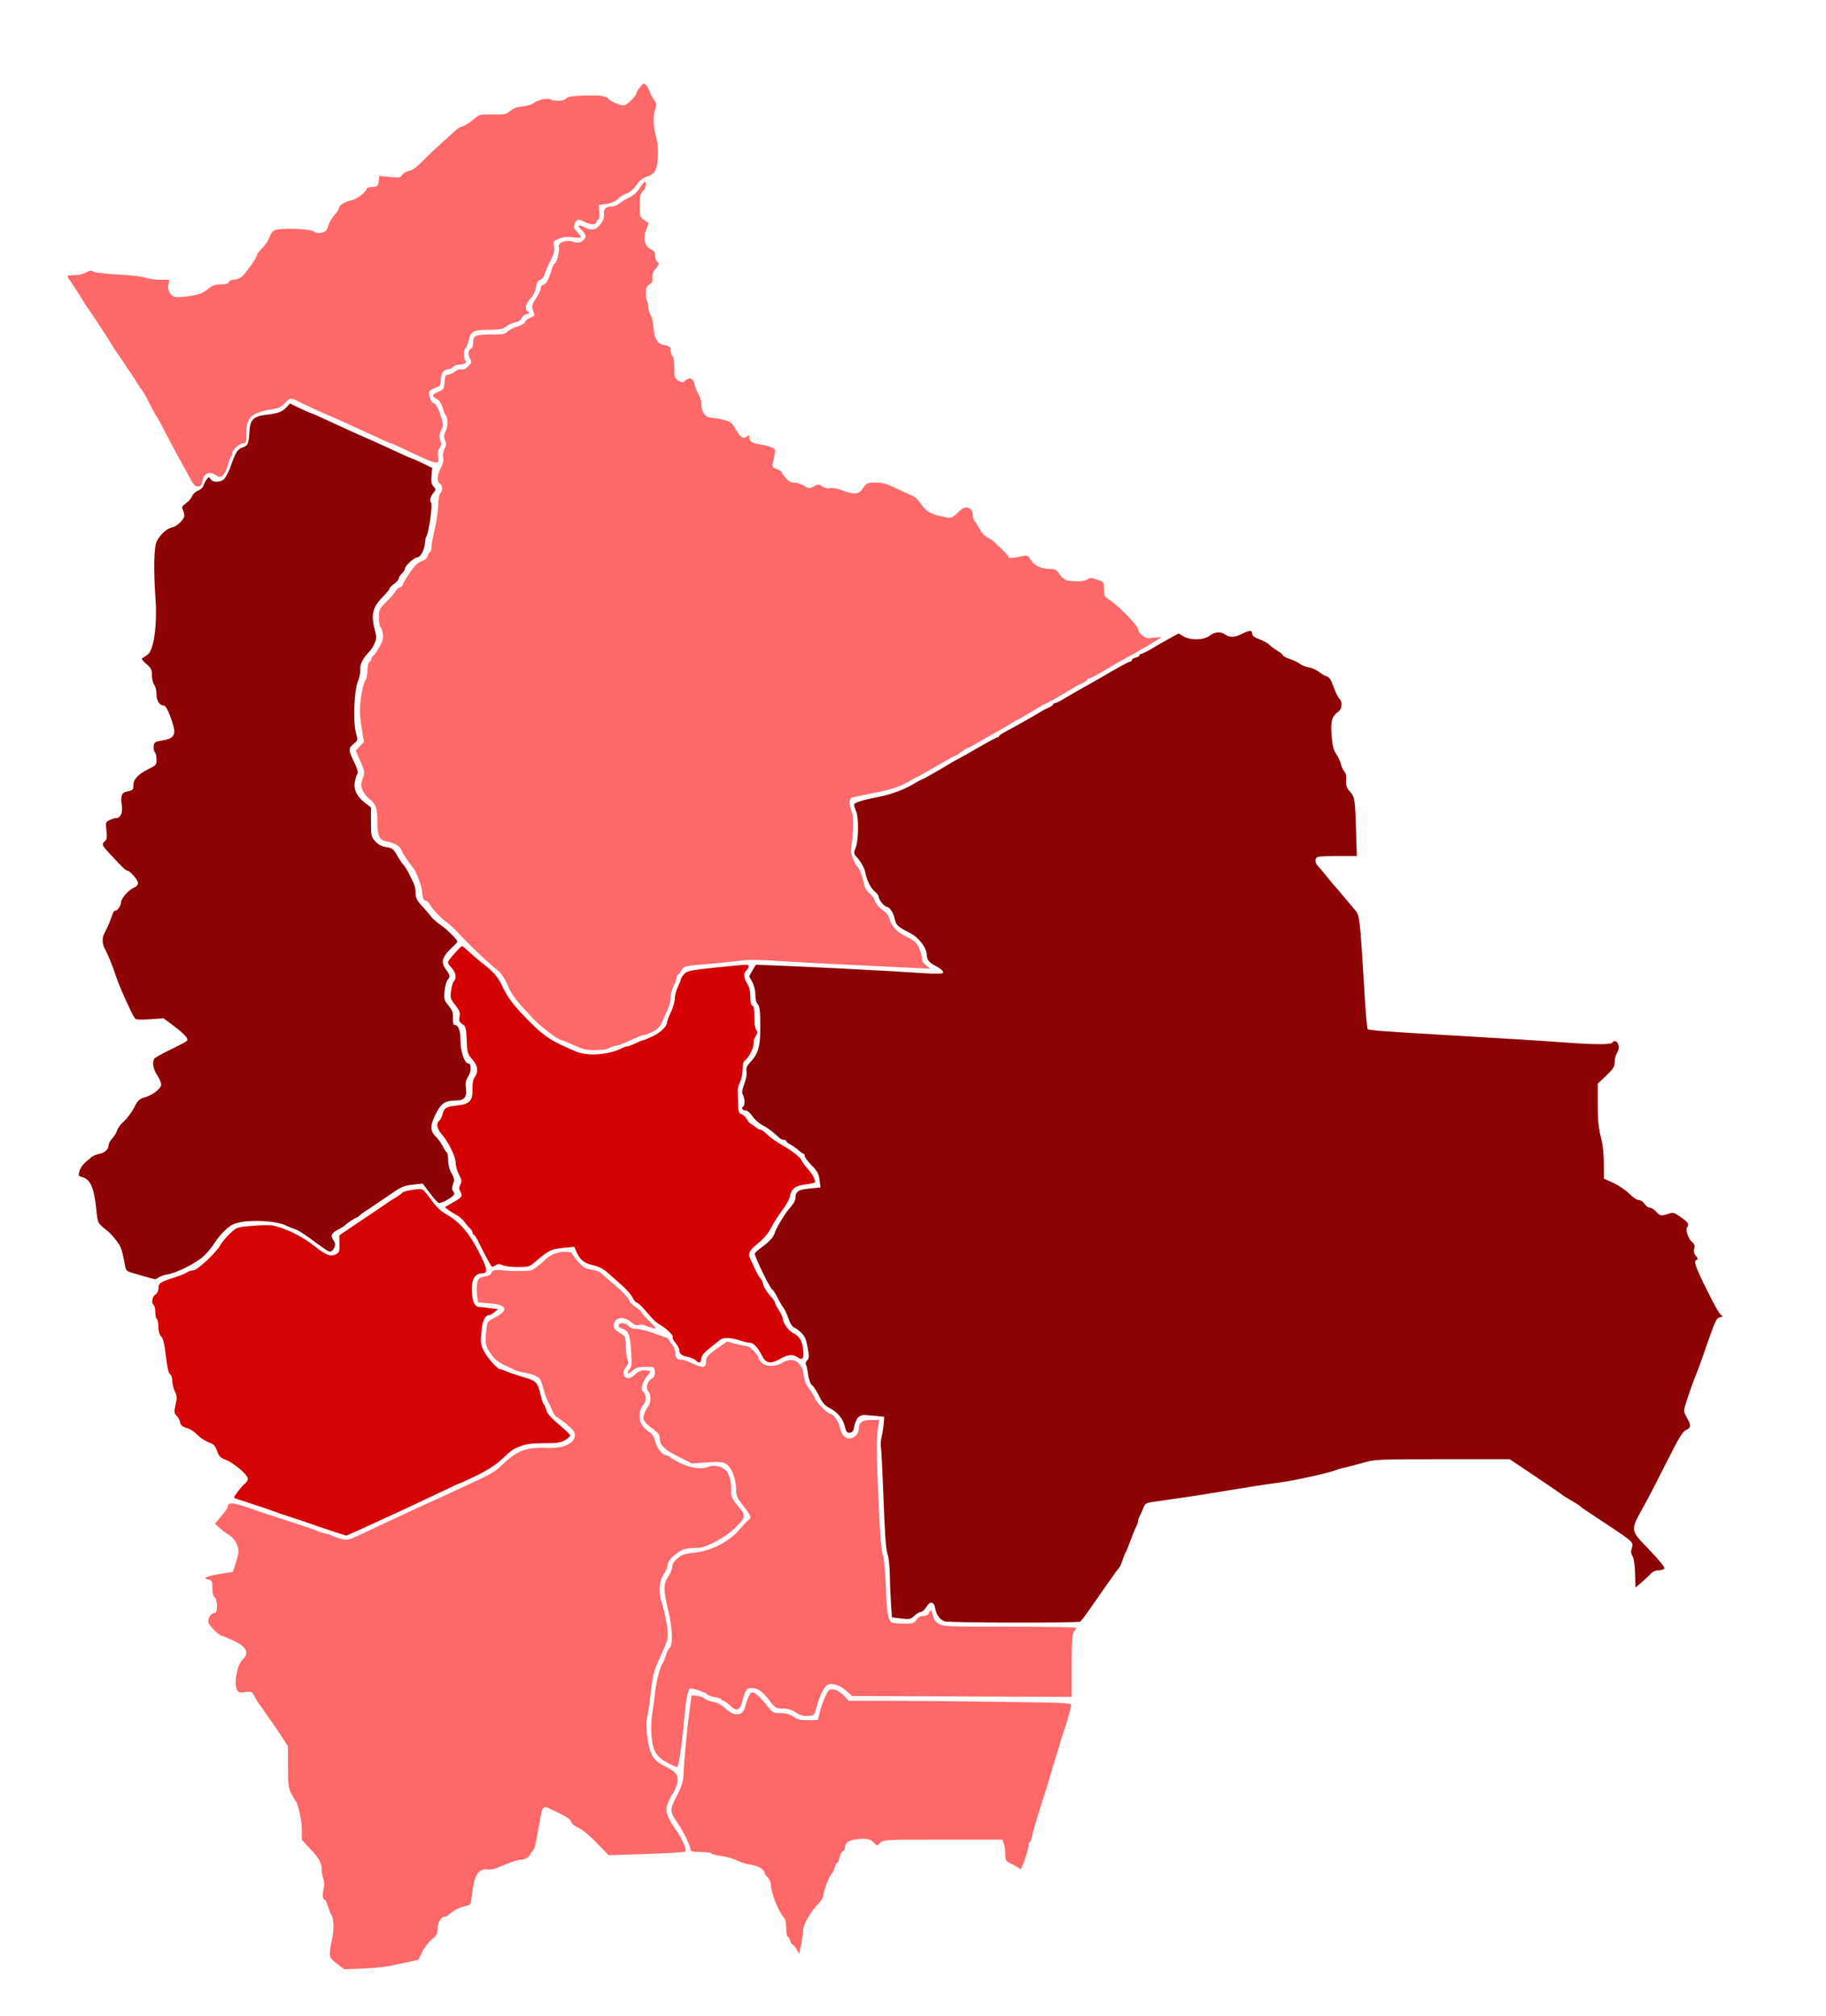
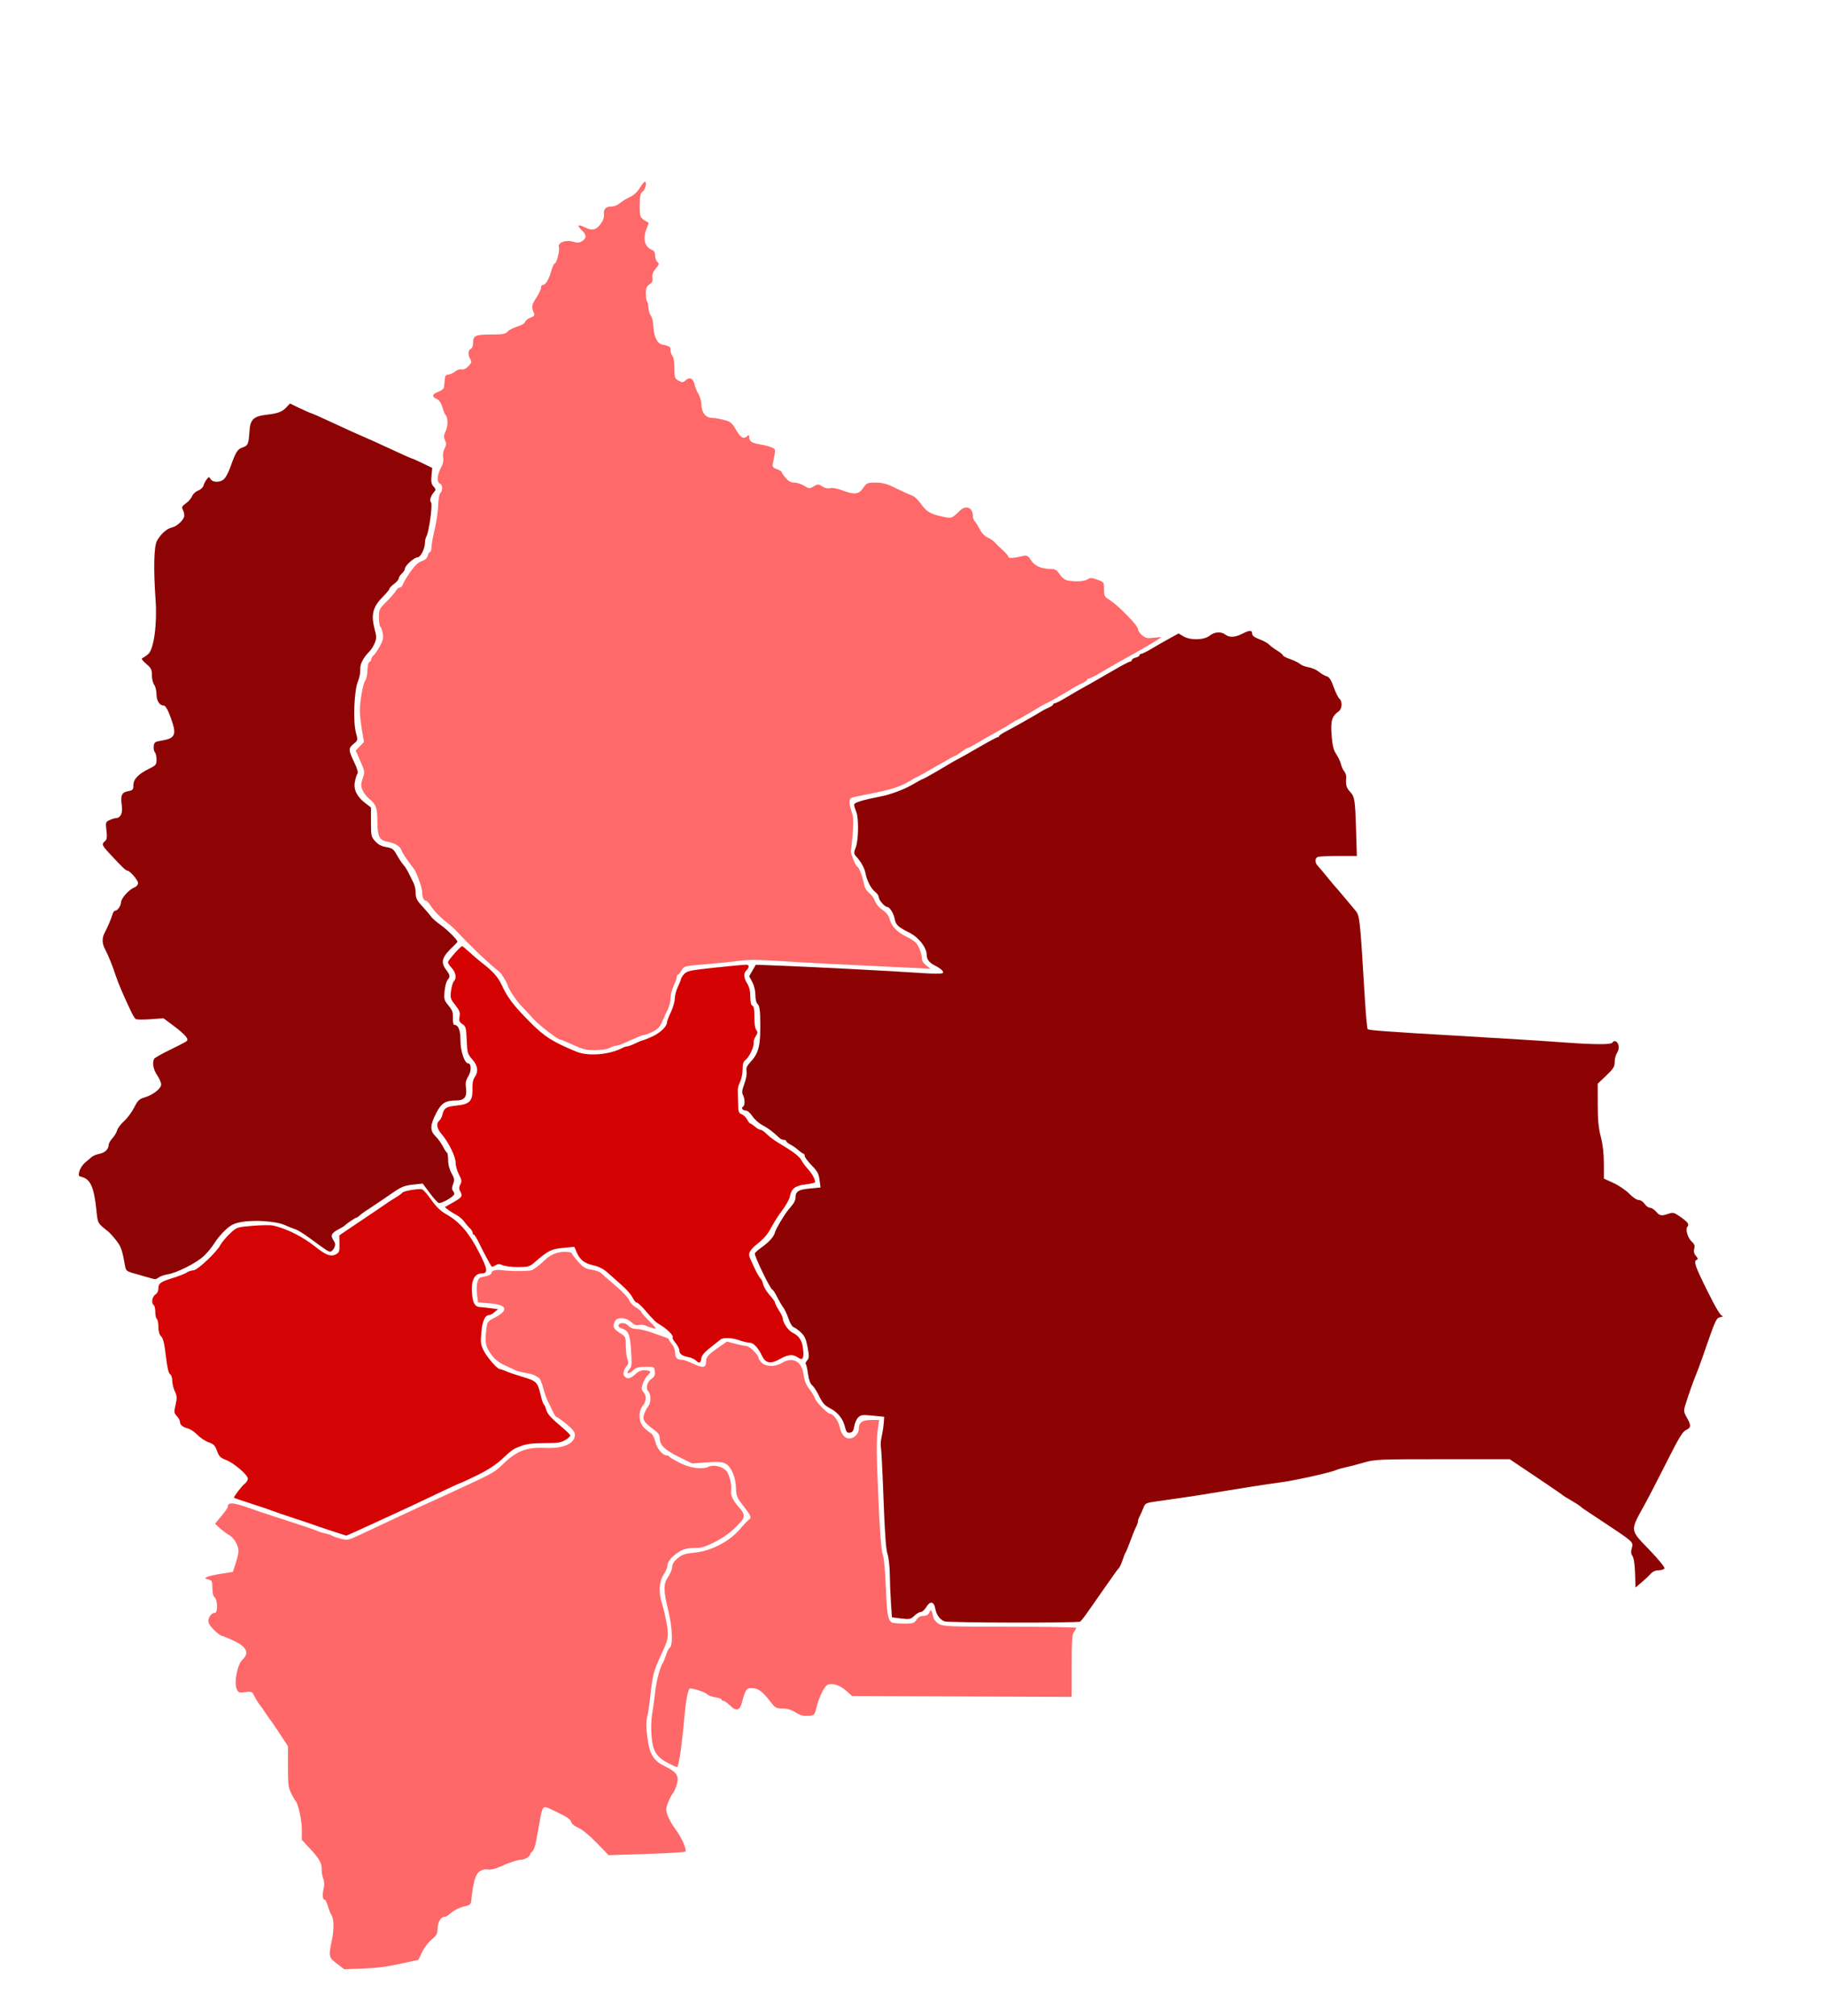
<svg xmlns="http://www.w3.org/2000/svg" xmlns:ns1="http://sodipodi.sourceforge.net/DTD/sodipodi-0.dtd" xmlns:ns2="http://www.inkscape.org/namespaces/inkscape" id="svg9373" ns1:version="0.32" ns2:version="0.46" width="2000" height="2208" version="1.0" ns1:docname="H1N1_Bolivia_map_by_confirmed_cases.svg" ns2:output_extension="org.inkscape.output.svg.inkscape">
  <defs id="defs9376">
    <ns2:perspective ns1:type="inkscape:persp3d" ns2:vp_x="0 : 526.18109 : 1" ns2:vp_y="0 : 1000 : 0" ns2:vp_z="744.09448 : 526.18109 : 1" ns2:persp3d-origin="372.04724 : 350.78739 : 1" id="perspective9380" />
  </defs>
  <ns1:namedview ns2:window-height="750" ns2:window-width="1272" ns2:pageshadow="2" ns2:pageopacity="0.0" guidetolerance="10.0" gridtolerance="10.0" objecttolerance="10.0" borderopacity="1.0" bordercolor="#666666" pagecolor="#ffffff" id="base" showgrid="false" ns2:zoom="0.20923913" ns2:cx="1223.2704" ns2:cy="1152.3515" ns2:window-x="0" ns2:window-y="0" ns2:current-layer="svg9373" />
-   <path style="opacity:0.99;fill:#ff6767;fill-opacity:1;stroke:#dfc3a3;stroke-width:0;stroke-linecap:round;stroke-linejoin:miter;stroke-miterlimit:4;stroke-dasharray:none;stroke-dashoffset:0;stroke-opacity:0.095" d="M 872.454,2134.854 C 870.787,2132.032 868.788,2129.722 868.011,2129.722 C 867.235,2129.722 866.123,2127.821 865.54,2125.498 C 864.957,2123.175 863.734,2121.274 862.822,2121.274 C 861.911,2121.274 861.165,2117.146 861.165,2112.101 C 861.165,2107.018 860.214,2101.933 859.031,2100.696 C 852.859,2094.238 844.268,2072.742 844.268,2063.758 C 844.268,2061.294 842.747,2057.902 840.888,2056.22 C 839.03,2054.538 837.509,2052.487 837.509,2051.663 C 837.509,2047.779 830.747,2043.485 823.03,2042.47 C 818.447,2041.867 811.276,2039.68 807.094,2037.611 C 802.912,2035.542 795.13,2033.316 789.801,2032.666 C 784.472,2032.015 779.675,2030.775 779.141,2029.911 C 778.607,2029.047 773.272,2028.34 767.286,2028.34 C 759.176,2028.34 756.403,2027.747 756.403,2026.015 C 756.403,2022.104 748.659,2006.007 742.462,1997.041 C 733.295,1983.773 733.248,1982.662 741.197,1967.107 C 747.225,1955.313 748.31,1951.568 748.763,1940.996 C 749.394,1926.26 752.607,1893.142 755.453,1872.042 L 757.504,1856.834 L 763.216,1857.31 C 766.358,1857.572 770.198,1858.935 771.75,1860.34 C 773.301,1861.744 777.516,1863.352 781.117,1863.914 C 785.415,1864.584 790.116,1867.171 794.806,1871.445 C 805.01,1880.745 813.965,1879.55 816.434,1868.558 C 817.048,1865.827 818.639,1861.154 819.971,1858.173 C 822.016,1853.596 822.977,1852.962 826.149,1854.099 C 828.215,1854.84 833.67,1860.13 838.27,1865.856 C 846.432,1876.013 846.833,1876.266 854.781,1876.266 C 860.472,1876.266 864.826,1877.479 869.227,1880.29 C 874.223,1883.48 877.627,1884.267 885.666,1884.091 L 895.804,1883.87 L 897.871,1875.421 C 900.184,1865.963 904.93,1854.454 907.726,1851.52 C 910.733,1848.365 918.352,1850.933 924.115,1857.043 L 929.497,1862.748 L 970.245,1862.748 C 992.657,1862.748 1047.681,1863.253 1092.521,1863.871 C 1174.047,1864.994 1174.049,1864.994 1173.184,1868.518 C 1170.308,1880.239 1168.232,1887.664 1167.002,1890.628 C 1165.637,1893.919 1157.615,1919.961 1150.085,1945.544 C 1148.033,1952.514 1144.648,1963.539 1142.562,1970.045 C 1135.351,1992.536 1131.508,2005.551 1130.452,2011.055 C 1129.869,2014.095 1128.73,2016.991 1127.921,2017.492 C 1127.111,2017.992 1126.449,2019.777 1126.449,2021.459 C 1126.449,2026.609 1118.529,2049.148 1117.375,2047.281 C 1116.779,2046.318 1112.875,2043.875 1108.698,2041.853 C 1101.428,2038.333 1101.104,2037.863 1101.104,2030.834 C 1101.104,2026.795 1100.362,2021.54 1099.456,2019.156 L 1097.808,2014.822 L 1032.712,2014.822 C 968.336,2014.822 967.577,2014.862 963.98,2018.459 C 960.836,2021.603 960.093,2021.755 958.489,2019.58 C 954.786,2014.558 949.424,2013.057 939.383,2014.229 C 929.42,2015.393 925.529,2018.046 925.428,2023.746 C 925.398,2025.402 924.308,2027.165 923.006,2027.665 C 921.703,2028.165 920.148,2031.182 919.55,2034.371 C 918.951,2037.559 917.819,2040.168 917.032,2040.168 C 916.246,2040.168 915.08,2042.259 914.442,2044.814 C 913.805,2047.37 912.261,2050.602 911.013,2051.996 C 907.97,2055.394 901.718,2071.509 901.718,2075.954 C 901.718,2077.91 899.627,2081.634 897.071,2084.229 C 887.796,2093.649 879.82,2107.508 879.648,2114.501 C 879.59,2116.832 878.63,2123.52 877.515,2129.363 L 875.486,2139.986 L 872.454,2134.854 z" id="path9384" />
  <path style="opacity:0.99;fill:#ff6767;fill-opacity:1;stroke:#dfc3a3;stroke-width:0;stroke-linecap:round;stroke-linejoin:miter;stroke-miterlimit:4;stroke-dasharray:none;stroke-dashoffset:0;stroke-opacity:0.095" d="M 369.037,2150.713 C 359.92,2143.776 359.722,2142.814 363.617,2124.341 C 366.11,2112.515 365.708,2100.632 362.684,2096.773 C 361.956,2095.844 360.401,2091.852 359.228,2087.902 C 358.056,2083.952 356.538,2080.721 355.855,2080.721 C 353.451,2080.721 352.845,2075.994 354.375,2069.184 C 355.406,2064.596 355.299,2060.723 354.056,2057.57 C 353.03,2054.969 352.26,2050.559 352.345,2047.771 C 352.563,2040.673 349.809,2035.709 339.525,2024.663 L 330.596,2015.073 L 330.596,2003.69 C 330.596,1993.645 326.498,1974.907 323.792,1972.579 C 323.252,1972.115 321.14,1968.479 319.099,1964.501 C 315.829,1958.126 315.389,1954.612 315.389,1934.868 L 315.389,1912.469 L 306.555,1899.014 C 301.697,1891.614 297.322,1885.179 296.835,1884.714 C 296.347,1884.25 293.671,1880.448 290.888,1876.266 C 288.105,1872.084 285.446,1868.282 284.979,1867.817 C 283.736,1866.582 280.183,1860.807 277.849,1856.231 C 276.047,1852.696 274.996,1852.36 268.52,1853.248 C 261.905,1854.155 261.041,1853.851 259.288,1850.002 C 256.109,1843.025 259.921,1823.033 265.398,1817.957 C 273.532,1810.418 270.352,1803.645 255.435,1796.74 C 249.541,1794.012 244.191,1791.78 243.546,1791.78 C 240.47,1791.78 229.455,1781.143 228.471,1777.223 C 227.28,1772.48 231.158,1766.435 235.389,1766.435 C 238.65,1766.435 238.43,1752.279 235.128,1749.538 C 233.511,1748.196 232.593,1744.461 232.593,1739.225 C 232.593,1731.772 232.184,1730.913 228.156,1729.902 C 224.344,1728.945 224.119,1728.565 226.561,1727.198 C 228.124,1726.324 235.17,1724.719 242.219,1723.633 L 255.036,1721.658 L 258.065,1712.364 C 259.731,1707.253 261.145,1701.453 261.206,1699.475 C 261.408,1693.001 256.64,1684.548 250.898,1681.197 C 247.8,1679.389 243.061,1675.859 240.366,1673.351 L 235.466,1668.793 L 242.478,1660.477 C 246.335,1655.904 249.49,1651.353 249.49,1650.365 C 249.49,1644.294 256.404,1645.306 283.284,1655.312 C 284.678,1655.83 299.125,1660.541 315.389,1665.778 C 331.652,1671.016 346.124,1675.94 347.549,1676.721 C 348.973,1677.502 352.775,1678.705 355.997,1679.395 C 359.219,1680.085 362.616,1681.204 363.545,1681.882 C 364.475,1682.56 368.726,1684.058 372.994,1685.211 C 380.531,1687.248 381.18,1687.106 395.805,1680.214 C 404.084,1676.312 415.42,1671.01 420.996,1668.432 C 426.572,1665.853 437.923,1660.544 446.22,1656.633 C 454.518,1652.723 465.543,1647.649 470.721,1645.359 C 475.899,1643.069 483.177,1639.763 486.894,1638.012 C 490.612,1636.261 499.356,1632.217 506.326,1629.025 C 536.552,1615.184 542.298,1611.994 549.119,1605.27 C 565.681,1588.942 575.976,1584.85 598.013,1585.837 C 617.094,1586.692 629.675,1580.97 629.675,1571.437 C 629.675,1568.379 627.102,1565.139 620.226,1559.538 C 615.03,1555.305 610.174,1551.842 609.436,1551.842 C 608.698,1551.842 606.825,1548.99 605.275,1545.505 C 603.724,1542.02 601.373,1537.179 600.05,1534.746 C 598.727,1532.314 596.491,1525.899 595.083,1520.49 C 593.674,1515.081 591.566,1510.012 590.399,1509.226 C 585.34,1505.817 582.776,1504.851 575.669,1503.672 C 571.523,1502.985 566.961,1501.859 565.531,1501.17 C 564.101,1500.481 558.576,1497.93 553.252,1495.501 C 546.582,1492.458 541.972,1488.874 538.419,1483.97 C 531.839,1474.886 531.027,1471.386 532.44,1458.193 C 533.589,1447.47 533.633,1447.397 541.325,1443.438 C 557.485,1435.121 555.888,1429.216 537.033,1427.571 L 523.605,1426.4 L 522.551,1418.455 C 521.209,1408.337 522.846,1400.076 526.381,1399.13 C 527.897,1398.724 531.228,1397.927 533.784,1397.358 C 536.339,1396.789 538.43,1395.198 538.43,1393.822 C 538.43,1391.454 544.008,1390.209 550.258,1391.181 C 558.826,1392.514 580.324,1392.402 582.93,1391.011 C 586.102,1389.318 592.417,1384.274 597.77,1379.159 C 603.157,1374.01 610.776,1371.043 618.608,1371.043 C 622.836,1371.043 626.295,1371.696 626.295,1372.495 C 626.295,1373.293 629.364,1377.432 633.115,1381.693 C 638.827,1388.183 641.227,1389.628 647.9,1390.596 C 652.281,1391.232 657.092,1392.985 658.591,1394.493 C 660.09,1396 664.789,1400.146 669.033,1403.706 C 681.395,1414.076 688.481,1421.402 689.619,1424.987 C 690.202,1426.823 693.301,1429.946 696.506,1431.926 C 699.71,1433.907 702.332,1436.117 702.332,1436.838 C 702.332,1437.559 706.298,1442.114 711.146,1446.962 C 719.523,1455.339 719.711,1455.716 714.948,1454.573 C 712.191,1453.912 708.534,1452.651 706.822,1451.771 C 705.109,1450.891 701.92,1450.62 699.736,1451.168 C 696.907,1451.878 694.452,1450.948 691.198,1447.933 C 685.49,1442.642 676.254,1442.135 673.667,1446.968 C 670.642,1452.621 671.714,1455.357 678.676,1459.752 C 685.321,1463.947 685.435,1464.189 685.435,1474.026 C 685.435,1479.53 686.217,1486.09 687.173,1488.604 C 688.486,1492.056 688.342,1493.84 686.585,1495.895 C 682.9,1500.205 681.835,1504.762 683.923,1507.278 C 686.831,1510.782 690.654,1510.088 695.844,1505.116 C 699,1502.092 702.249,1500.682 705.825,1500.783 C 712.902,1500.985 713.764,1502.228 709.548,1506.156 C 707.612,1507.96 705.121,1512.182 704.014,1515.538 C 702.315,1520.686 702.422,1522.105 704.701,1524.623 C 708.358,1528.663 708.098,1534.371 704.022,1539.553 C 698.801,1546.19 699.407,1557.629 705.289,1563.49 C 707.845,1566.037 711.318,1568.889 713.007,1569.828 C 714.707,1570.773 716.822,1574.872 717.745,1579.008 C 719.379,1586.339 725.847,1594.084 730.334,1594.084 C 731.507,1594.084 732.719,1594.655 733.029,1595.352 C 733.338,1596.049 738.536,1599.132 744.579,1602.204 C 755.873,1607.945 769.067,1609.725 776.068,1606.453 C 781.553,1603.888 790.755,1605.955 795.382,1610.791 C 798.854,1614.42 801.721,1625.966 800.765,1632.475 C 800.025,1637.518 802.75,1643.471 808.923,1650.296 C 815.103,1657.129 816.103,1660.971 812.755,1665.015 C 804.153,1675.406 795.104,1682.662 783.15,1688.753 C 772.316,1694.273 768.241,1695.468 760.231,1695.473 C 753.281,1695.478 748.794,1696.51 744.575,1699.076 C 736.366,1704.068 731.057,1710.162 731.057,1714.593 C 731.057,1716.653 729.156,1721.136 726.833,1724.555 C 721.836,1731.909 721.151,1744.281 725.076,1756.296 C 726.443,1760.478 728.658,1769.849 730,1777.12 C 732.574,1791.066 732.104,1794.916 726.283,1807.576 C 719.048,1823.31 717.631,1826.888 715.78,1834.094 C 714.716,1838.237 713.163,1848.47 712.328,1856.834 C 711.494,1865.198 709.971,1875.641 708.944,1880.041 C 707.569,1885.934 707.589,1891.942 709.021,1902.852 C 711.495,1921.693 715.548,1928.287 728.571,1934.658 C 741.33,1940.901 744.041,1945.133 741.273,1954.492 C 740.118,1958.399 738.171,1962.737 736.946,1964.131 C 735.722,1965.525 733.412,1969.95 731.813,1973.966 C 729.282,1980.322 729.193,1982.139 731.131,1988.009 C 732.354,1991.717 736.239,1998.615 739.763,2003.338 C 746.692,2012.625 752.571,2025.976 750.599,2027.948 C 749.927,2028.62 730.749,2029.772 707.983,2030.508 L 666.588,2031.845 L 653.623,2018.427 C 645.95,2010.486 637.765,2003.762 633.57,2001.954 C 629.434,2000.171 626.116,1997.464 625.605,1995.455 C 624.801,1992.301 620.388,1989.496 604.492,1982.037 C 594.186,1977.201 594.449,1976.926 590.847,1996.235 C 589.893,2001.347 588.323,2010.091 587.358,2015.667 C 586.394,2021.243 584.495,2026.649 583.139,2027.681 C 581.783,2028.713 580.673,2030.15 580.673,2030.874 C 580.673,2033.046 574.99,2036.677 571.5,2036.735 C 567.141,2036.806 558.025,2039.78 547.724,2044.489 C 542.336,2046.952 537.43,2048.045 534.181,2047.505 C 530.652,2046.919 527.745,2047.715 524.717,2050.097 C 520.533,2053.388 518.082,2062.504 516.046,2082.342 C 515.705,2085.665 514.345,2086.761 509.255,2087.813 C 503.076,2089.09 495.983,2092.813 491.42,2097.173 C 490.192,2098.347 488.219,2099.308 487.035,2099.308 C 482.966,2099.308 479.291,2105.413 479.291,2112.173 C 479.291,2117.869 478.329,2119.652 472.792,2124.232 C 469.217,2127.189 464.495,2133.394 462.298,2138.023 L 458.302,2146.439 L 445.634,2149.257 C 423.768,2154.122 414.786,2155.351 395.65,2156.095 L 377.063,2156.819 L 369.037,2150.713 z" id="path9386" />
  <path style="opacity:0.99;fill:#ff6767;fill-opacity:1;stroke:#dfc3a3;stroke-width:0;stroke-linecap:round;stroke-linejoin:miter;stroke-miterlimit:4;stroke-dasharray:none;stroke-dashoffset:0;stroke-opacity:0.095" d="M 733.592,1931.979 C 718.857,1924.515 715.029,1918.544 713.585,1900.767 C 712.966,1893.161 713.278,1882.815 714.297,1877.111 C 715.293,1871.535 716.758,1860.889 717.553,1853.455 C 718.876,1841.081 722.975,1825.517 726.007,1821.35 C 726.684,1820.421 728.207,1816.619 729.392,1812.902 C 730.577,1809.184 732.348,1805.625 733.327,1804.991 C 737.199,1802.486 736.592,1782.837 732.076,1764.45 C 726.496,1741.731 726.464,1734.901 731.902,1726.887 C 734.226,1723.464 736.181,1718.605 736.248,1716.091 C 736.33,1713.027 738.305,1709.91 742.237,1706.641 C 747.061,1702.629 750.338,1701.543 760.674,1700.532 C 778.521,1698.784 798.728,1688.447 809.894,1675.351 C 814.328,1670.151 818.933,1665.289 820.129,1664.546 C 823.594,1662.391 822.792,1660.321 814.293,1649.504 C 807.18,1640.45 806.272,1638.341 806.171,1630.638 C 806.011,1618.353 801.028,1606.357 794.735,1603.103 C 790.663,1600.997 786.561,1600.714 773.901,1601.663 L 758.137,1602.845 L 743.766,1595.792 C 728.136,1588.121 722.609,1582.762 722.609,1575.28 C 722.609,1571.556 720.999,1569.283 715.577,1565.355 C 705.036,1557.72 703.233,1554.5 705.826,1547.942 C 706.998,1544.975 708.973,1541.348 710.214,1539.881 C 713.151,1536.409 713.114,1526.898 710.152,1523.936 C 706.881,1520.665 708.727,1513.295 713.62,1510.089 C 716.756,1508.034 717.596,1506.176 717.205,1502.166 C 716.699,1496.974 716.606,1496.926 707.075,1496.964 C 699.279,1496.995 696.636,1497.771 693.141,1501.054 C 688.207,1505.689 685.095,1504.505 689.479,1499.66 C 691.999,1496.875 692.22,1494.19 691.182,1478.951 C 689.933,1460.633 688.38,1457.227 680.072,1454.59 C 678.273,1454.019 677.092,1452.666 677.448,1451.583 C 678.588,1448.119 685.149,1448.397 688.27,1452.041 C 690.235,1454.337 693.292,1455.531 697.216,1455.535 C 700.495,1455.54 708.5,1457.486 715.005,1459.861 C 721.51,1462.235 728.164,1464.602 729.79,1465.119 C 731.416,1465.637 732.747,1466.616 732.747,1467.295 C 732.747,1467.973 734.268,1470.282 736.126,1472.425 C 738.009,1474.596 739.506,1478.747 739.506,1481.796 C 739.506,1487.226 741.734,1489.322 747.507,1489.322 C 748.968,1489.322 754.297,1491.278 759.35,1493.669 C 769.953,1498.685 773.3,1498.131 773.3,1491.36 C 773.3,1486.205 775.844,1483.419 788.569,1474.641 L 796.235,1469.354 L 805.412,1471.734 C 810.46,1473.044 815.854,1474.115 817.4,1474.115 C 820.667,1474.115 830.75,1483.88 830.75,1487.043 C 830.75,1488.224 832.414,1490.741 834.448,1492.636 C 839.251,1497.11 849.204,1497.142 856.477,1492.708 C 868.332,1485.48 878.494,1491.122 880.244,1505.904 C 880.962,1511.962 882.819,1516.624 886.26,1521.004 C 888.997,1524.489 891.755,1529.082 892.389,1531.21 C 893.67,1535.516 906.403,1548.462 909.357,1548.462 C 912.489,1548.462 918.182,1556.162 919.506,1562.188 C 921.414,1570.878 925.148,1575.498 930.262,1575.498 C 935.502,1575.498 940.558,1570.341 940.635,1564.918 C 940.735,1557.883 944.431,1555.221 954.098,1555.221 L 963.018,1555.221 L 961.612,1564.092 C 959.727,1575.992 959.867,1591.178 962.392,1648.155 C 963.788,1679.681 965.318,1698.43 966.82,1702.445 C 968.226,1706.2 969.568,1720.281 970.281,1738.773 C 971.39,1767.511 972.512,1774.146 976.741,1776.97 C 977.763,1777.652 983.645,1778.223 989.811,1778.237 C 999.919,1778.26 1001.294,1777.847 1003.79,1774.039 C 1005.661,1771.183 1008.104,1769.814 1011.33,1769.814 C 1014.628,1769.814 1016.648,1768.64 1017.871,1766.012 C 1019.756,1761.962 1020.399,1762.752 1022.344,1771.504 C 1022.867,1773.859 1025.608,1777.037 1028.536,1778.685 C 1033.312,1781.374 1040.37,1781.642 1106.31,1781.642 C 1146.196,1781.642 1178.806,1782.212 1178.777,1782.909 C 1178.747,1783.606 1177.607,1785.653 1176.242,1787.457 C 1174.253,1790.088 1173.761,1797.444 1173.762,1824.63 L 1173.762,1858.524 L 1053.503,1858.037 L 933.244,1857.55 L 926.964,1851.876 C 920.44,1845.982 912.501,1843.193 907.113,1844.903 C 903.277,1846.12 897.555,1857.236 894.407,1869.585 C 892.081,1878.71 891.99,1878.805 885.172,1879.315 C 880.08,1879.695 876.503,1878.704 871.449,1875.513 C 866.75,1872.546 862.247,1871.197 857.052,1871.197 C 850.066,1871.197 849.046,1870.613 843.622,1863.51 C 834.294,1851.293 829.205,1848.106 820.395,1848.963 C 817.633,1849.232 815.458,1853.583 812.749,1864.262 C 810.411,1873.475 806.548,1874.658 799.884,1868.199 C 796.791,1865.201 793.346,1862.748 792.229,1862.748 C 791.111,1862.748 790.197,1862.088 790.197,1861.281 C 790.197,1860.474 787.097,1859.398 783.307,1858.89 C 779.517,1858.381 775.525,1856.857 774.436,1855.503 C 772.88,1853.57 759.979,1849.23 755.786,1849.23 C 753.803,1849.23 751.272,1861.68 749.773,1878.801 C 746.965,1910.88 743.398,1935.407 741.541,1935.404 C 740.887,1935.404 737.309,1933.862 733.592,1931.979 L 733.592,1931.979 z" id="path9388" />
  <path style="opacity:0.99;fill:#d40000;fill-opacity:0.992;stroke:#dfc3a3;stroke-width:0;stroke-linecap:round;stroke-linejoin:miter;stroke-miterlimit:4;stroke-dasharray:none;stroke-dashoffset:0;stroke-opacity:0.095" d="M 362.701,1676.576 C 353.872,1673.682 345.128,1670.712 343.269,1669.976 C 341.41,1669.24 331.525,1665.912 321.303,1662.58 C 311.08,1659.248 301.195,1655.862 299.337,1655.054 C 297.478,1654.247 287.023,1650.715 276.103,1647.207 C 265.183,1643.698 256.249,1640.609 256.249,1640.342 C 256.249,1638.69 265.341,1626.901 268.113,1624.96 C 269.952,1623.672 271.456,1621.231 271.456,1619.536 C 271.456,1615.344 256.244,1602.322 247.392,1598.935 C 241.384,1596.636 239.778,1595.005 237.662,1589.05 C 235.563,1583.143 233.996,1581.532 228.537,1579.665 C 224.913,1578.425 219.391,1574.78 216.267,1571.563 C 213.143,1568.347 208.51,1565.194 205.97,1564.557 C 200.117,1563.088 197.109,1560.602 197.109,1557.235 C 197.109,1555.783 195.573,1552.959 193.695,1550.96 C 190.567,1547.63 190.451,1546.595 192.303,1538.569 C 194.039,1531.048 193.925,1528.972 191.493,1523.872 C 189.935,1520.605 188.661,1515.335 188.661,1512.16 C 188.661,1508.91 187.604,1505.796 186.243,1505.035 C 184.611,1504.121 183.128,1497.675 181.675,1485.175 C 180.111,1471.724 178.694,1465.839 176.488,1463.632 C 174.479,1461.623 173.453,1458.061 173.453,1453.093 C 173.453,1448.966 172.693,1445.119 171.763,1444.545 C 170.834,1443.971 170.074,1440.549 170.074,1436.941 C 170.074,1433.334 169.313,1429.912 168.384,1429.338 C 165.451,1427.525 166.544,1420.167 170.074,1417.962 C 172.065,1416.719 173.453,1414.022 173.453,1411.396 C 173.453,1405.537 175.677,1403.916 189.632,1399.606 C 196.063,1397.62 202.826,1394.942 204.662,1393.657 C 206.498,1392.371 209.715,1391.319 211.812,1391.319 C 216.171,1391.319 237.272,1371.481 241.496,1363.411 C 242.947,1360.638 247.547,1355.14 251.718,1351.191 C 259.298,1344.018 259.314,1344.012 276.595,1342.551 C 286.106,1341.747 296.334,1341.64 299.325,1342.315 C 313.816,1345.583 331.44,1354.408 344.959,1365.166 C 356.666,1374.481 362.061,1376.608 367.396,1374.011 C 371.618,1371.955 371.979,1371.005 371.816,1362.39 L 371.638,1353.009 L 387.024,1342.591 C 395.485,1336.861 406.971,1329.133 412.547,1325.417 C 418.123,1321.701 423.446,1318.066 424.375,1317.34 C 425.304,1316.614 429.106,1314.183 432.824,1311.938 C 436.541,1309.694 440.07,1307.146 440.665,1306.277 C 441.998,1304.332 458.91,1301.509 462.393,1302.65 C 463.788,1303.107 468.282,1308.274 472.381,1314.133 C 477.865,1321.97 482.499,1326.321 489.914,1330.595 C 503.716,1338.549 513.956,1350.629 524.713,1371.646 C 534.184,1390.153 534.758,1394.699 527.621,1394.699 C 519.089,1394.699 515.302,1403.72 517.259,1419.381 C 518.334,1427.988 520.778,1431.491 525.758,1431.564 C 526.687,1431.577 531.486,1432.093 536.422,1432.71 L 545.396,1433.831 L 541.655,1437.076 C 539.597,1438.861 537.007,1440.321 535.899,1440.321 C 531.208,1440.321 528.278,1446.734 527.213,1459.332 C 526.263,1470.578 526.595,1473.076 529.889,1479.479 C 533.746,1486.974 544.682,1499.461 547.389,1499.461 C 548.222,1499.461 551.299,1500.525 554.227,1501.825 C 557.156,1503.125 565.616,1505.995 573.027,1508.202 C 587.853,1512.616 588.88,1513.717 592.429,1528.99 C 593.503,1533.614 594.982,1537.796 595.716,1538.283 C 596.45,1538.77 597.529,1541.129 598.114,1543.525 C 599.321,1548.464 603.258,1552.878 615.838,1563.398 C 620.66,1567.43 624.606,1571.433 624.606,1572.294 C 624.606,1573.154 622.134,1575.364 619.114,1577.206 C 614.586,1579.967 610.587,1580.555 596.321,1580.56 C 583.54,1580.565 576.853,1581.39 570.726,1583.718 C 561.58,1587.193 561.767,1587.063 548.569,1599.189 C 542.685,1604.595 532.916,1610.805 521.944,1616.113 C 512.411,1620.726 504.211,1624.499 503.72,1624.499 C 503.228,1624.499 492.399,1629.489 479.653,1635.588 C 466.908,1641.687 454.959,1647.358 453.1,1648.19 C 451.241,1649.023 442.117,1653.24 432.824,1657.562 C 404.897,1670.549 379.677,1681.976 379.125,1681.893 C 378.92,1681.862 371.529,1679.469 362.701,1676.576 L 362.701,1676.576 z" id="path9390" />
  <path style="opacity:0.99;fill:#8c0000;fill-opacity:1;stroke:#dfc3a3;stroke-width:0;stroke-linecap:round;stroke-linejoin:miter;stroke-miterlimit:4;stroke-dasharray:none;stroke-dashoffset:0;stroke-opacity:0.095" d="M 1034.36,1775.699 C 1029.131,1773.559 1025.603,1768.61 1024.359,1761.667 C 1022.942,1753.758 1018.601,1753.208 1014.352,1760.399 C 1012.706,1763.187 1010.112,1765.468 1008.589,1765.468 C 1007.066,1765.468 1003.844,1767.362 1001.429,1769.676 C 997.375,1773.56 996.266,1773.786 986.974,1772.631 L 976.91,1771.38 L 975.832,1755.329 C 975.239,1746.501 974.669,1732.34 974.565,1723.861 C 974.461,1715.381 973.315,1705.437 972.018,1701.762 C 970.392,1697.152 969.059,1678.621 967.72,1641.987 C 966.652,1612.786 965.353,1587.197 964.832,1585.122 C 964.312,1583.047 964.699,1577.725 965.692,1573.294 C 966.685,1568.863 967.715,1562.197 967.98,1558.48 L 968.462,1551.722 L 955.828,1550.462 C 944.626,1549.344 942.827,1549.569 939.953,1552.442 C 938.171,1554.225 936.242,1558.593 935.667,1562.15 C 934.862,1567.131 933.765,1568.74 930.895,1569.15 C 927.732,1569.603 926.871,1568.503 925.202,1561.875 C 923.126,1553.632 917.362,1546.635 909.18,1542.427 C 903.005,1539.251 900.875,1536.748 896.235,1527.219 C 894.199,1523.037 891.138,1518.474 889.433,1517.078 C 887.475,1515.475 885.848,1510.965 885.015,1504.829 C 884.29,1499.488 883.188,1494.609 882.566,1493.986 C 881.943,1493.364 882.612,1491.553 884.052,1489.963 C 886.326,1487.449 886.393,1485.575 884.566,1475.659 C 882.907,1466.656 881.375,1463.225 877.306,1459.4 C 874.469,1456.734 870.867,1454.139 869.301,1453.634 C 867.735,1453.128 865.216,1448.991 863.705,1444.44 C 862.194,1439.889 859.646,1434.412 858.045,1432.269 C 856.443,1430.125 853.329,1424.76 851.124,1420.345 C 848.92,1415.931 846.53,1412.319 845.815,1412.319 C 843.865,1412.319 825.836,1374.998 826.729,1372.811 C 827.153,1371.772 830.187,1369.02 833.471,1366.697 C 842.288,1360.46 847.624,1354.563 848.761,1349.8 C 849.611,1346.237 858.599,1331.025 863.238,1325.299 C 863.991,1324.37 866.114,1321.782 867.955,1319.549 C 869.797,1317.316 871.303,1314.034 871.303,1312.257 C 871.303,1304.903 874.109,1302.981 886.652,1301.745 L 898.742,1300.554 L 897.643,1292.274 C 896.741,1285.473 895.196,1282.627 888.993,1276.334 C 884.84,1272.121 881.442,1267.538 881.442,1266.149 C 881.442,1264.761 880.863,1263.625 880.157,1263.625 C 879.45,1263.625 876.979,1261.914 874.665,1259.823 C 872.351,1257.732 868.367,1254.942 865.812,1253.623 C 863.256,1252.305 861.165,1250.594 861.165,1249.822 C 861.165,1249.049 859.97,1248.417 858.51,1248.417 C 857.049,1248.417 854.869,1247.467 853.665,1246.305 C 846.919,1239.796 841.02,1235.359 834.993,1232.261 C 831.265,1230.345 826.377,1225.973 824.131,1222.545 C 821.884,1219.117 818.697,1216.313 817.049,1216.313 C 813.476,1216.313 811.4,1213.604 813.826,1212.106 C 816.065,1210.722 816.027,1203.477 813.757,1199.237 C 812.404,1196.707 812.773,1193.758 815.284,1187.047 C 817.173,1181.999 818.209,1176.169 817.695,1173.482 C 817.002,1169.854 817.941,1167.532 821.777,1163.393 C 831.654,1152.736 833.326,1144.931 832.575,1112.971 C 832.398,1105.428 831.496,1101.043 829.841,1099.669 C 828.323,1098.41 827.371,1094.595 827.371,1089.775 C 827.371,1085.139 825.978,1079.332 823.965,1075.577 L 820.56,1069.223 L 824.184,1062.927 L 827.808,1056.63 L 841.529,1057.118 C 881.852,1058.552 976.775,1063.425 1010.704,1065.802 C 1022.266,1066.611 1031.668,1066.584 1032.58,1065.737 C 1034.256,1064.18 1030.978,1061.122 1023.377,1057.152 C 1017.557,1054.112 1015.046,1050.644 1014.982,1045.561 C 1014.885,1037.702 1006.22,1026.633 996.224,1021.599 C 983.481,1015.179 981.309,1013.17 980.022,1006.607 C 978.771,1000.228 974.503,993.406 971.713,993.324 C 968.965,993.244 962.548,985.822 962.548,982.724 C 962.548,981.225 960.793,978.613 958.65,976.919 C 953.938,973.197 949.53,964.711 947.965,956.35 C 946.905,950.691 942.929,943.58 937.624,937.858 C 935.038,935.068 935.01,933.945 937.375,927.905 C 940.349,920.308 940.689,895.938 937.912,889.293 C 936.592,886.133 935.512,882.486 935.512,881.188 C 935.512,879.008 945.269,876.019 964.237,872.389 C 975.518,870.231 990.478,864.599 1000.265,858.827 C 1005.675,855.636 1010.551,853.025 1011.099,853.025 C 1011.922,853.025 1025.832,845.077 1042.774,834.928 C 1044.652,833.803 1048.089,831.917 1050.412,830.738 C 1052.736,829.558 1062.855,823.825 1072.899,817.998 C 1082.943,812.171 1091.877,807.403 1092.753,807.403 C 1093.629,807.403 1094.345,806.832 1094.345,806.133 C 1094.345,805.434 1097.957,803.016 1102.371,800.758 C 1110.043,796.835 1136.336,781.94 1141.657,778.503 C 1143.051,777.602 1146.282,775.966 1148.838,774.867 C 1151.394,773.767 1153.485,772.274 1153.485,771.549 C 1153.485,770.823 1154.336,770.23 1155.376,770.23 C 1156.416,770.23 1161.548,767.646 1166.781,764.488 C 1175.924,758.97 1180.814,756.169 1197.417,746.937 C 1201.599,744.612 1211.979,738.636 1220.483,733.658 C 1228.988,728.68 1236.781,724.607 1237.803,724.607 C 1238.824,724.607 1239.66,723.861 1239.66,722.95 C 1239.66,722.038 1241.561,720.815 1243.884,720.232 C 1246.208,719.649 1248.109,718.494 1248.109,717.665 C 1248.109,716.837 1248.959,716.159 1250,716.159 C 1251.04,716.159 1256.172,713.593 1261.405,710.457 C 1266.638,707.32 1275.415,702.287 1280.909,699.271 L 1290.898,693.787 L 1296.116,696.898 C 1303.817,701.488 1318.654,701.168 1324.873,696.277 C 1330.4,691.929 1337.263,691.41 1341.987,694.984 C 1346.541,698.428 1352.682,698.165 1360.474,694.193 C 1368.726,689.985 1371.457,689.928 1371.457,693.963 C 1371.457,696.167 1373.866,698.026 1379.483,700.154 C 1383.898,701.827 1388.65,704.44 1390.044,705.962 C 1391.438,707.484 1395.43,710.463 1398.915,712.582 C 1402.4,714.701 1405.252,717.061 1405.252,717.827 C 1405.252,718.594 1408.8,720.43 1413.138,721.908 C 1417.475,723.385 1422.323,725.771 1423.911,727.208 C 1425.499,728.645 1429.744,730.285 1433.345,730.852 C 1436.945,731.418 1442.04,733.667 1444.668,735.849 C 1447.295,738.031 1451.118,740.236 1453.163,740.749 C 1455.905,741.437 1457.897,744.513 1460.748,752.462 C 1462.874,758.391 1465.704,764.146 1467.037,765.253 C 1470.466,768.098 1470.064,776.366 1466.369,779.005 C 1458.779,784.424 1457.25,789.51 1458.486,805.233 C 1459.385,816.665 1460.561,821.435 1463.605,825.99 C 1465.779,829.243 1468.088,834.185 1468.736,836.973 C 1469.384,839.761 1471.015,843.312 1472.361,844.863 C 1473.706,846.415 1474.661,849.456 1474.481,851.622 C 1473.811,859.724 1474.639,862.789 1478.678,867.147 C 1483.802,872.675 1484.288,875.814 1485.326,910.053 L 1486.157,937.511 L 1466.119,937.511 C 1455.098,937.511 1444.878,937.972 1443.408,938.536 C 1439.846,939.903 1440.017,945.106 1443.746,948.85 C 1445.403,950.513 1449.775,955.666 1453.462,960.302 C 1457.15,964.938 1461.308,969.922 1462.702,971.379 C 1464.096,972.836 1468.278,977.718 1471.995,982.228 C 1475.712,986.738 1481.035,993.089 1483.823,996.342 C 1489.431,1002.884 1489.336,1002.048 1494.858,1092.964 C 1495.959,1111.086 1497.386,1126.484 1498.03,1127.181 C 1499.201,1128.449 1519.903,1129.974 1594.499,1134.284 C 1648.635,1137.412 1688.807,1139.938 1717.003,1141.984 C 1746.805,1144.147 1764.66,1144.14 1766.005,1141.966 C 1767.961,1138.801 1771.549,1140.264 1772.657,1144.679 C 1773.356,1147.464 1772.803,1150.547 1771.151,1153.068 C 1769.714,1155.261 1768.539,1159.792 1768.539,1163.137 C 1768.539,1168.311 1767.149,1170.545 1759.246,1178.079 L 1749.952,1186.938 L 1749.981,1209.651 C 1750.003,1226.735 1750.834,1235.507 1753.332,1245.038 C 1755.53,1253.427 1756.663,1263.315 1756.682,1274.291 L 1756.711,1290.872 L 1767.272,1295.695 C 1773.08,1298.348 1780.838,1303.623 1784.512,1307.417 C 1788.311,1311.341 1792.781,1314.316 1794.878,1314.316 C 1796.947,1314.316 1799.781,1316.171 1801.333,1318.54 C 1802.855,1320.864 1805.467,1322.765 1807.137,1322.765 C 1808.806,1322.765 1811.825,1324.666 1813.845,1326.989 C 1817.961,1331.722 1819.759,1332.031 1827.489,1329.336 C 1832.266,1327.671 1833.622,1327.979 1839.531,1332.074 C 1848.779,1338.484 1850.513,1340.805 1848.163,1343.636 C 1845.69,1346.616 1848.705,1356.247 1853.399,1360.358 C 1855.884,1362.535 1856.479,1364.477 1855.661,1367.738 C 1854.889,1370.813 1855.477,1373.209 1857.589,1375.591 C 1859.803,1378.088 1860.055,1379.219 1858.516,1379.757 C 1854.62,1381.12 1856.335,1386.2 1869.971,1413.692 C 1879.301,1432.503 1884.446,1441.107 1886.446,1441.244 C 1888.045,1441.354 1887.227,1441.924 1884.628,1442.512 C 1879.602,1443.647 1879.6,1443.65 1864.667,1486.666 C 1861.925,1494.566 1858.969,1502.55 1858.1,1504.408 C 1856.007,1508.88 1848.047,1531.438 1845.682,1539.601 C 1844.042,1545.26 1844.279,1546.888 1847.571,1552.609 C 1852.482,1561.142 1852.318,1563.666 1846.688,1566.208 C 1842.979,1567.882 1838.686,1574.982 1825.405,1601.411 C 1816.255,1619.619 1805.401,1640.599 1801.285,1648.034 C 1785.175,1677.134 1784.97,1675.089 1806.212,1697.117 C 1816.004,1707.272 1823.548,1716.458 1823.085,1717.665 C 1822.625,1718.865 1819.805,1719.846 1816.82,1719.846 C 1813.313,1719.846 1810.2,1721.192 1808.028,1723.648 C 1806.178,1725.739 1801.669,1729.982 1798.007,1733.076 L 1791.35,1738.703 L 1790.861,1723.129 C 1790.557,1713.435 1789.501,1706.311 1788.064,1704.26 C 1786.401,1701.886 1786.182,1699.483 1787.278,1695.66 C 1789.195,1688.977 1789.081,1688.867 1760.935,1670.192 C 1748.854,1662.176 1737.545,1654.671 1735.805,1653.515 C 1734.065,1652.359 1731.784,1650.627 1730.736,1649.666 C 1729.688,1648.706 1725.029,1645.73 1720.382,1643.054 C 1715.736,1640.378 1711.554,1637.742 1711.089,1637.197 C 1710.624,1636.652 1697.487,1627.652 1681.895,1617.197 L 1653.546,1598.187 L 1580.069,1598.187 C 1510.547,1598.187 1505.933,1598.378 1494.362,1601.721 C 1487.636,1603.665 1478.712,1605.99 1474.53,1606.889 C 1470.348,1607.787 1465.405,1609.19 1463.546,1610.005 C 1457.022,1612.867 1417.766,1621.595 1402.717,1623.529 C 1394.353,1624.604 1381.046,1626.563 1373.147,1627.883 C 1365.248,1629.202 1353.462,1631.093 1346.957,1632.084 C 1340.451,1633.075 1330.566,1634.688 1324.99,1635.668 C 1314.735,1637.471 1294.448,1640.506 1268.601,1644.105 C 1254.572,1646.058 1254.435,1646.125 1252.084,1652.123 C 1250.78,1655.45 1248.972,1659.492 1248.066,1661.106 C 1247.16,1662.72 1246.414,1665.001 1246.408,1666.175 C 1246.403,1667.349 1245.417,1670.211 1244.217,1672.534 C 1243.017,1674.858 1240.236,1681.701 1238.038,1687.742 C 1235.839,1693.783 1233.503,1699.485 1232.846,1700.415 C 1232.189,1701.344 1230.678,1705.125 1229.487,1708.817 C 1228.296,1712.508 1226.486,1716.407 1225.465,1717.48 C 1224.443,1718.554 1222.467,1721.116 1221.073,1723.175 C 1219.679,1725.233 1215.457,1731.219 1211.692,1736.477 C 1207.926,1741.735 1200.403,1752.5 1194.974,1760.399 C 1189.544,1768.299 1184.262,1775.321 1183.234,1776.003 C 1180.664,1777.71 1038.564,1777.42 1034.36,1775.699 L 1034.36,1775.699 z" id="path9392" />
  <path style="opacity:0.99;fill:#d40000;fill-opacity:1;stroke:#dfc3a3;stroke-width:0;stroke-linecap:round;stroke-linejoin:miter;stroke-miterlimit:4;stroke-dasharray:none;stroke-dashoffset:0;stroke-opacity:0.095" d="M 762.041,1489.931 C 760.634,1488.525 756.968,1486.897 753.894,1486.314 C 746.95,1484.997 744.08,1482.827 744.08,1478.894 C 744.08,1477.22 742.2,1473.617 739.903,1470.887 C 737.605,1468.156 736.214,1465.434 736.812,1464.836 C 738.305,1463.343 731.032,1455.868 723.832,1451.495 C 717.637,1447.732 717.084,1447.201 706.062,1434.453 C 702.344,1430.154 698.439,1426.625 697.383,1426.613 C 696.327,1426.6 694.263,1424.119 692.795,1421.098 C 691.327,1418.078 686.227,1412.185 681.461,1408.003 C 676.696,1403.821 669.636,1397.567 665.773,1394.104 C 660.923,1389.757 655.933,1387.175 649.645,1385.757 C 639.774,1383.532 635.185,1379.848 631.453,1371.156 L 629.054,1365.568 L 616.867,1366.739 C 603.579,1368.016 600.591,1369.531 585.365,1382.71 C 580.084,1387.281 578.479,1387.727 567.281,1387.727 C 560.522,1387.727 552.999,1386.819 550.563,1385.709 C 547.087,1384.125 545.398,1384.15 542.715,1385.826 C 540.835,1387 538.998,1387.663 538.634,1387.298 C 537.386,1386.05 529.647,1371.678 524.991,1361.958 C 522.43,1356.615 519.733,1352.243 518.997,1352.243 C 518.261,1352.243 517.659,1351.271 517.659,1350.084 C 517.659,1348.896 516.328,1346.725 514.702,1345.258 C 513.076,1343.792 510.264,1340.523 508.454,1337.995 C 506.645,1335.466 502.843,1332.208 500.006,1330.753 C 497.169,1329.299 493.119,1326.762 491.005,1325.116 L 487.163,1322.122 L 496.497,1316.782 C 506.346,1311.147 506.945,1310.17 503.969,1304.609 C 502.584,1302.021 502.642,1300.128 504.196,1297.225 C 505.964,1293.921 505.731,1292.256 502.679,1286.401 C 500.695,1282.595 499.072,1276.812 499.072,1273.55 C 499.072,1266.804 491.48,1251.23 483.892,1242.412 C 478.372,1235.996 477.396,1230.47 481.222,1227.294 C 482.556,1226.187 484.126,1223.105 484.71,1220.445 C 486.204,1213.64 488.99,1211.912 500.223,1210.824 C 514.217,1209.468 517.829,1205.793 517.454,1193.292 C 517.257,1186.741 518.047,1182.444 519.947,1179.731 C 524.266,1173.566 523.386,1167.242 517.237,1160.241 C 512.074,1154.363 511.71,1153.099 511.158,1139.147 C 510.622,1125.601 510.21,1124.069 506.449,1121.604 C 503.025,1119.361 502.501,1117.983 503.351,1113.454 C 504.195,1108.953 503.377,1106.745 498.657,1100.779 C 493.371,1094.1 493.021,1092.921 494.019,1085.148 C 494.612,1080.523 495.992,1075.845 497.085,1074.752 C 500.338,1071.499 499.356,1065.151 494.848,1060.289 C 492.525,1057.783 490.624,1054.907 490.624,1053.897 C 490.624,1051.965 504.411,1036.267 506.108,1036.267 C 506.65,1036.267 510.421,1039.343 514.488,1043.103 C 518.556,1046.863 524.075,1051.616 526.753,1053.664 C 539.517,1063.426 545.2,1069.658 549.266,1078.353 C 556.041,1092.84 562.112,1100.865 579.888,1118.832 C 596.274,1135.393 605.11,1141.047 631.548,1151.886 C 644.425,1157.165 667.516,1155.219 681.96,1147.638 C 683.574,1146.791 685.855,1146.072 687.029,1146.041 C 688.204,1146.009 692.206,1144.514 695.923,1142.719 C 699.641,1140.923 703.301,1139.428 704.058,1139.397 C 704.814,1139.365 709.468,1137.494 714.399,1135.238 C 723.266,1131.183 730.562,1124.155 730.562,1119.671 C 730.562,1118.398 732.463,1113.416 734.787,1108.6 C 737.11,1103.784 739.037,1097.134 739.068,1093.823 C 739.1,1090.512 740.595,1084.762 742.39,1081.044 C 744.186,1077.327 745.706,1073.525 745.769,1072.596 C 745.831,1071.666 747.295,1069.213 749.022,1067.143 C 751.555,1064.109 755.059,1063.03 767.13,1061.569 C 783.73,1059.559 812.57,1056.697 817.16,1056.604 C 820.787,1056.53 820.979,1059.303 817.582,1062.699 C 814.14,1066.141 814.398,1070.603 818.421,1077.202 C 820.664,1080.881 821.796,1085.723 821.8,1091.658 C 821.805,1097.604 822.571,1100.875 824.097,1101.461 C 825.731,1102.088 826.357,1105.655 826.281,1113.908 C 826.217,1120.944 827.019,1126.492 828.328,1128.07 C 830.091,1130.195 829.979,1131.431 827.709,1134.895 C 826.185,1137.222 825.171,1140.504 825.456,1142.189 C 826.138,1146.223 820.422,1158.18 816.473,1160.979 C 814.187,1162.599 813.358,1165.341 813.358,1171.28 C 813.358,1175.731 812.134,1181.828 810.637,1184.828 C 809.14,1187.828 807.998,1191.937 808.098,1193.958 C 808.198,1195.98 808.354,1202.433 808.445,1208.298 C 808.589,1217.615 809.073,1219.138 812.287,1220.359 C 814.31,1221.128 817.027,1223.743 818.326,1226.17 C 819.625,1228.598 821.204,1230.584 821.834,1230.584 C 822.464,1230.584 824.733,1232.104 826.876,1233.963 C 829.019,1235.822 831.738,1237.342 832.918,1237.342 C 834.099,1237.342 837.222,1239.5 839.86,1242.138 C 842.497,1244.775 847.74,1248.767 851.511,1251.008 C 868.419,1261.059 875.428,1266.299 877.68,1270.571 C 879.012,1273.098 882.256,1277.49 884.889,1280.332 C 889.312,1285.106 892.775,1291.408 892.775,1294.684 C 892.775,1295.433 888.104,1296.574 882.395,1297.22 C 870.931,1298.517 866.744,1301.809 865.014,1310.884 C 864.478,1313.694 860.609,1320.537 856.415,1326.092 C 852.222,1331.646 846.822,1340.161 844.417,1345.015 C 841.597,1350.704 836.829,1356.407 830.996,1361.067 C 820.968,1369.08 818.888,1372.856 821.553,1378.212 C 822.539,1380.192 824.504,1384.474 825.921,1387.727 C 828.584,1393.839 832.04,1399.77 833.797,1401.244 C 834.351,1401.709 835.355,1404.338 836.029,1407.086 C 836.703,1409.835 839.862,1414.97 843.048,1418.497 C 846.235,1422.024 848.842,1425.683 848.842,1426.628 C 848.842,1427.573 850.743,1431.358 853.066,1435.039 C 855.39,1438.719 857.291,1442.581 857.291,1443.62 C 857.291,1448.406 863.263,1457.281 868.051,1459.611 C 875.289,1463.132 878.584,1468.241 879.62,1477.546 C 880.77,1487.878 879.207,1490.45 873.996,1486.799 C 868.439,1482.907 863.228,1483.357 854.038,1488.523 C 843.876,1494.236 838.538,1493.199 834.52,1484.731 C 830.354,1475.951 825.138,1470.522 820.87,1470.522 C 818.831,1470.522 813.93,1469.382 809.979,1467.988 C 801.783,1465.096 792.211,1464.682 789.209,1467.09 C 788.086,1467.99 782.986,1472.021 777.874,1476.048 C 771.392,1481.154 768.419,1484.748 768.046,1487.929 C 767.441,1493.088 765.759,1493.649 762.041,1489.931 L 762.041,1489.931 z" id="path9394" />
  <path style="opacity:0.99;fill:#8c0000;fill-opacity:0.992;stroke:#dfc3a3;stroke-width:0;stroke-linecap:round;stroke-linejoin:miter;stroke-miterlimit:4;stroke-dasharray:none;stroke-dashoffset:0;stroke-opacity:0.095" d="M 161.315,1398.834 C 157.133,1397.633 150.166,1395.644 145.834,1394.413 C 139.035,1392.481 137.833,1391.465 137.056,1386.994 C 133.975,1369.247 132.718,1365.552 127.459,1358.776 C 124.31,1354.718 120.299,1350.257 118.546,1348.863 C 106.627,1339.386 107.104,1340.254 105.548,1325.203 C 102.966,1300.218 99.058,1291.428 89.461,1289.019 C 85.903,1288.126 85.667,1287.489 87.057,1282.54 C 87.904,1279.521 90.702,1275.328 93.274,1273.223 C 95.846,1271.117 99.091,1268.377 100.485,1267.134 C 101.879,1265.89 105.599,1264.378 108.752,1263.774 C 114.819,1262.612 118.929,1258.661 119.018,1253.904 C 119.048,1252.326 120.898,1249.064 123.13,1246.656 C 125.362,1244.247 127.662,1240.387 128.242,1238.077 C 128.822,1235.766 132.234,1231.223 135.824,1227.979 C 139.415,1224.735 144.413,1218.009 146.931,1213.032 C 150.84,1205.306 152.521,1203.68 158.434,1201.909 C 167.74,1199.121 176.522,1192.216 176.522,1187.688 C 176.522,1185.69 174.509,1181.094 172.049,1177.473 C 167.819,1171.249 166.491,1163.543 168.96,1159.549 C 169.572,1158.559 176.539,1154.556 184.443,1150.656 C 205.264,1140.38 205.247,1140.389 205.247,1138.481 C 205.247,1136.008 199.151,1130.111 188.35,1122.139 L 179.057,1115.278 L 164.694,1116.316 C 156.795,1116.887 149.571,1116.788 148.642,1116.097 C 147.713,1115.405 145.667,1112.177 144.097,1108.925 C 136.162,1092.49 129.399,1076.717 126.707,1068.371 C 123.363,1058.004 118.62,1046.314 114.825,1039.087 C 111.654,1033.048 111.631,1027.059 114.756,1021.32 C 117.812,1015.708 121.84,1006.199 123.276,1001.206 C 123.877,999.115 125.184,997.404 126.181,997.404 C 128.786,997.404 132.465,992.065 132.586,988.11 C 132.715,983.865 141.402,974.168 146.973,972.05 C 149.466,971.102 151.177,969.112 151.177,967.161 C 151.177,963.88 142.129,953.471 139.277,953.471 C 137.715,953.471 133.88,949.773 120.339,935.211 C 111.526,925.733 111.057,924.513 114.977,921.259 C 117.081,919.513 117.418,917.072 116.582,909.647 C 115.561,900.594 115.694,900.167 120.169,898.133 C 122.724,896.972 125.75,896.021 126.892,896.021 C 131.986,896.021 134.554,890.641 133.414,882.356 C 131.865,871.089 133.26,867.863 140.251,866.552 C 145.514,865.565 146.107,864.894 146.107,859.932 C 146.107,853.346 151.548,847.677 163.427,841.885 C 170.805,838.288 171.453,837.478 171.453,831.851 C 171.453,828.484 170.633,824.909 169.631,823.907 C 168.629,822.905 168.059,819.905 168.364,817.24 C 168.872,812.803 169.67,812.276 177.84,810.984 C 190.519,808.978 193.089,804.815 189.202,792.586 C 184.881,778.993 181.674,772.672 179.098,772.672 C 174.695,772.672 171.454,767.464 171.399,760.301 C 171.37,756.418 170.229,751.765 168.865,749.961 C 167.5,748.157 166.384,743.46 166.384,739.523 C 166.384,733.334 165.527,731.638 160.048,726.991 C 155.861,723.441 154.466,721.332 155.937,720.776 C 157.161,720.313 160.083,718.282 162.432,716.262 C 168.533,711.013 172.271,683.174 170.398,656.927 C 167.983,623.095 168.554,598.474 171.896,592.35 C 175.872,585.064 182.75,578.893 188.154,577.764 C 193.954,576.552 201.868,568.989 201.868,564.659 C 201.868,562.776 201.108,559.817 200.18,558.082 C 198.8,555.503 199.438,554.254 203.676,551.236 C 206.528,549.205 209.576,545.663 210.45,543.365 C 211.324,541.067 214.268,538.345 216.992,537.317 C 219.716,536.289 222.337,533.886 222.816,531.978 C 223.295,530.07 224.862,526.988 226.297,525.13 C 228.745,521.958 229.015,521.932 230.678,524.707 C 233.188,528.894 242.105,528.546 245.951,524.111 C 247.646,522.157 250.311,517.024 251.872,512.705 C 258.458,494.488 259.846,492.208 265.62,490.12 C 271.741,487.907 272.303,486.549 273.302,471.565 C 274.114,459.391 277.962,455.819 291.972,454.234 C 304.407,452.827 309.156,451.03 313.876,445.947 L 317.613,441.922 L 327.525,446.723 C 332.976,449.364 339.059,452.035 341.042,452.659 C 343.026,453.284 352.252,457.367 361.545,461.733 C 370.839,466.098 381.484,471.009 385.201,472.644 C 388.919,474.28 395.002,476.962 398.719,478.606 C 402.436,480.25 408.139,482.771 411.392,484.209 C 414.645,485.646 424.79,490.309 433.937,494.571 C 443.084,498.832 451.007,502.319 451.545,502.319 C 452.083,502.319 457.223,504.608 462.967,507.407 L 473.411,512.495 L 472.597,520.971 C 471.966,527.543 472.46,530.197 474.798,532.78 C 477.497,535.762 477.547,536.424 475.275,539.07 C 471.557,543.398 470.243,548.091 472.115,550.347 C 473.965,552.576 469.958,582.31 467.147,587.204 C 466.221,588.817 465.463,591.956 465.463,594.179 C 465.463,600.964 460.668,610.46 457.242,610.46 C 453.605,610.46 443.496,619.598 443.496,622.886 C 443.496,624.128 441.976,626.52 440.117,628.202 C 438.258,629.884 436.738,632.26 436.738,633.483 C 436.738,634.705 434.456,637.391 431.668,639.452 C 428.88,641.514 426.599,643.894 426.599,644.742 C 426.599,645.589 423.179,649.752 418.999,653.992 C 408.192,664.954 406.15,673.436 410.44,689.552 C 412.509,697.324 412.501,699.302 410.381,704.376 C 409.035,707.596 406.611,711.554 404.994,713.172 C 397.712,720.453 394.245,727.194 394.585,733.405 C 394.776,736.88 393.605,742.762 391.982,746.475 C 387.941,755.727 386.579,790.46 389.795,802.265 C 392.087,810.68 392.071,810.763 387.385,814.644 C 381.446,819.563 381.486,821.252 387.866,834.62 C 391.381,841.984 392.538,846.169 391.437,847.534 C 390.541,848.645 389.276,852.78 388.626,856.722 C 387.222,865.233 391.031,872.702 400.435,879.874 L 406.323,884.365 L 406.323,900.305 C 406.323,915.321 406.592,916.542 410.969,921.384 C 414.195,924.951 417.903,926.905 423.09,927.772 C 429.672,928.871 431.06,929.911 434.716,936.483 C 436.999,940.588 440.188,945.364 441.803,947.097 C 443.417,948.83 446.095,953.064 447.753,956.506 C 449.412,959.948 451.793,964.783 453.046,967.25 C 454.299,969.716 455.324,974.687 455.324,978.295 C 455.324,983.675 456.617,986.246 462.506,992.581 C 466.455,996.83 470.793,1001.917 472.144,1003.886 C 473.496,1005.854 478.058,1009.868 482.283,1012.806 C 489.532,1017.847 500.947,1029.156 500.947,1031.297 C 500.947,1031.837 499.236,1033.862 497.145,1035.798 C 484.202,1047.782 482.262,1053.464 488.311,1061.663 C 493.132,1068.197 493.364,1069.64 490.186,1073.308 C 488.915,1074.775 487.459,1080.253 486.951,1085.48 C 486.097,1094.259 486.424,1095.467 491.219,1101.285 C 495.44,1106.406 496.359,1108.975 496.131,1115.014 C 495.977,1119.099 496.562,1122.442 497.433,1122.442 C 502.034,1122.442 504.326,1128.123 504.326,1139.527 C 504.326,1151.225 508.847,1164.685 512.777,1164.685 C 516.367,1164.685 516.468,1173.071 512.946,1178.77 C 510.15,1183.295 509.616,1186.104 510.429,1192.032 C 511.673,1201.108 508.544,1205.233 500.403,1205.247 C 487.815,1205.27 483.553,1207.894 477.713,1219.221 C 470.901,1232.434 470.755,1238.348 477.09,1244.557 C 479.715,1247.131 483.306,1252.074 485.069,1255.541 C 486.831,1259.007 488.844,1262.097 489.541,1262.407 C 490.238,1262.716 490.808,1266.415 490.808,1270.625 C 490.808,1275.387 492.217,1280.786 494.534,1284.91 C 497.78,1290.685 498,1292.23 496.238,1296.897 C 494.901,1300.439 494.783,1302.823 495.891,1303.931 C 496.813,1304.853 497.567,1306.523 497.567,1307.643 C 497.567,1310.409 483.173,1318.672 480.376,1317.512 C 479.144,1317.001 474.723,1312.019 470.553,1306.441 L 462.97,1296.299 L 452.174,1297.455 C 443.109,1298.426 439.584,1299.85 430.187,1306.334 C 419.873,1313.451 406.652,1322.351 398.934,1327.373 C 397.194,1328.505 394.777,1330.382 393.564,1331.544 C 392.35,1332.705 390.891,1333.656 390.323,1333.656 C 389.209,1333.656 378.991,1340.59 377.598,1342.291 C 377.133,1342.858 374.416,1344.519 371.561,1345.982 C 363.106,1350.311 361.681,1352.968 365.052,1358.113 C 367.373,1361.656 367.568,1363.333 366.046,1366.675 C 365.004,1368.96 363.108,1370.83 361.832,1370.83 C 359.496,1370.83 357.77,1369.698 338.356,1355.434 C 332.524,1351.149 325.85,1347.066 323.527,1346.362 C 321.204,1345.658 315.881,1343.54 311.699,1341.656 C 302.382,1337.459 278.043,1335.846 263.917,1338.49 C 256.112,1339.951 252.638,1341.738 246.597,1347.401 C 242.44,1351.297 237.199,1357.592 234.951,1361.39 C 232.702,1365.188 227.57,1371.48 223.547,1375.374 C 215.67,1382.995 193.876,1394.098 183.655,1395.698 C 180.196,1396.239 175.867,1397.708 174.034,1398.963 C 170.16,1401.615 171.035,1401.624 161.315,1398.834 L 161.315,1398.834 z" id="path9396" />
  <path style="opacity:0.99;fill:#ff6767;fill-opacity:0.992;stroke:#dfc3a3;stroke-width:0;stroke-linecap:round;stroke-linejoin:miter;stroke-miterlimit:4;stroke-dasharray:none;stroke-dashoffset:0;stroke-opacity:0.095" d="M 640.658,1149.253 C 637.094,1148.477 635.366,1147.796 622.512,1142.101 C 618.108,1140.15 614.022,1138.553 613.433,1138.553 C 610.89,1138.553 589.823,1122.251 584.246,1115.967 C 580.887,1112.183 575.729,1106.629 572.783,1103.623 C 565.937,1096.639 557.852,1084.848 556.182,1079.413 C 554.951,1075.406 549.153,1066.022 546.785,1064.206 C 536.589,1056.383 514.908,1035.806 500.223,1020.014 C 497.331,1016.904 492.863,1012.839 490.293,1010.98 C 483.261,1005.893 474.631,996.987 471.348,991.429 C 469.74,988.707 467.528,986.479 466.434,986.479 C 463.99,986.479 462.393,982.6 462.393,976.658 C 462.393,972.452 456.335,955.551 453.497,951.84 C 444.99,940.717 440.714,934.292 439.709,931.123 C 438.329,926.771 432.231,923.226 423.366,921.623 C 415.438,920.19 413.409,915.605 413.332,898.957 C 413.267,884.788 411.708,880.614 404.316,874.817 C 401.648,872.724 398.414,868.496 397.129,865.422 C 395.132,860.643 395.143,858.818 397.205,852.834 C 399.801,845.298 399.734,844.895 393.628,831.209 L 389.563,822.098 L 394.094,817.369 L 398.625,812.639 L 396.393,799.444 C 395.166,792.187 394.162,782.827 394.162,778.645 C 394.162,767.691 397.602,748.433 400.096,745.429 C 401.269,744.015 402.317,738.982 402.425,734.244 C 402.538,729.256 403.465,725.349 404.627,724.962 C 405.73,724.594 406.633,723.309 406.633,722.106 C 406.633,720.903 407.749,718.993 409.114,717.86 C 410.478,716.728 413.559,712.287 415.959,707.992 C 419.41,701.819 420.098,698.847 419.245,693.801 C 418.652,690.291 417.473,686.989 416.624,686.465 C 415.776,685.941 415.082,681.371 415.082,676.31 C 415.082,667.54 415.466,666.731 423.254,659.09 C 427.749,654.68 432.338,649.361 433.452,647.27 C 434.566,645.179 436.54,643.468 437.838,643.468 C 439.137,643.468 440.693,641.913 441.296,640.013 C 441.9,638.112 445.508,632.043 449.314,626.527 C 454.165,619.498 457.916,615.942 461.85,614.644 C 465.558,613.42 467.813,611.402 468.491,608.698 C 469.056,606.447 470.197,604.605 471.025,604.605 C 471.854,604.605 472.532,602.384 472.532,599.669 C 472.532,596.955 474.136,588.02 476.097,579.815 C 478.059,571.61 479.778,559.794 479.918,553.557 C 480.063,547.125 481.079,541.311 482.266,540.124 C 485.162,537.228 484.892,530.824 481.825,529.647 C 478.218,528.262 478.682,520.361 482.825,512.631 C 485.187,508.223 486.034,504.41 485.378,501.131 C 484.799,498.239 485.43,494.226 486.914,491.357 C 488.928,487.462 489.035,485.619 487.449,482.138 C 485.841,478.61 485.994,476.681 488.255,471.94 C 490.887,466.419 490.639,456.423 487.814,454.221 C 487.217,453.756 485.775,450.109 484.609,446.117 C 483.195,441.279 481.109,438.23 478.355,436.975 C 472.583,434.345 473.202,431.613 480.135,429.105 C 483.465,427.901 486.159,425.722 486.3,424.119 C 486.437,422.553 486.705,420.131 486.894,418.737 C 487.084,417.343 487.351,414.872 487.489,413.245 C 487.63,411.576 489.111,410.288 490.891,410.288 C 492.624,410.288 495.925,408.807 498.226,406.997 C 500.549,405.17 503.862,404.085 505.673,404.559 C 507.773,405.108 510.406,403.847 513.061,401.02 C 516.554,397.302 516.873,396.123 515.136,393.343 C 512.323,388.838 512.561,383.348 515.619,382.174 C 517.14,381.591 518.154,379.044 518.154,375.806 C 518.154,367.488 520.491,366.356 537.662,366.356 C 550.731,366.356 553.565,365.858 556.038,363.125 C 557.645,361.349 562.443,358.878 566.699,357.634 C 571.193,356.321 574.753,354.177 575.19,352.522 C 575.604,350.954 578.233,348.873 581.032,347.897 C 584.968,346.525 585.843,345.448 584.895,343.144 C 581.972,336.04 582.271,333.909 587.246,326.399 C 590.136,322.035 592.501,317.074 592.501,315.375 C 592.501,313.676 593.207,312.285 594.07,312.285 C 597.307,312.285 600.796,306.92 603.412,297.922 C 604.898,292.811 606.754,288.629 607.536,288.629 C 609.633,288.629 613.282,274.292 612.118,270.625 C 610.565,265.733 619.716,262.253 627.696,264.702 C 632.598,266.207 634.54,266.078 637.645,264.044 C 642.694,260.736 642.523,257.013 637.09,251.978 C 631.503,246.8 632.907,245.223 639.967,248.745 C 648.356,252.93 652.608,252.178 657.605,245.626 C 660.699,241.57 661.885,238.207 661.504,234.575 C 660.888,228.703 663.55,226.176 670.392,226.136 C 672.805,226.122 676.607,224.523 678.84,222.584 C 681.073,220.644 685.942,217.668 689.659,215.97 C 693.888,214.039 698,210.315 700.643,206.024 C 702.966,202.252 705.437,199.145 706.134,199.12 C 708.816,199.024 707.236,206.914 704.022,209.666 C 701.201,212.081 700.643,214.65 700.643,225.21 C 700.643,238.388 700.657,238.415 710.381,243.926 C 710.625,244.065 709.675,246.932 708.268,250.297 C 703.597,261.478 706.077,270.753 714.583,273.909 C 716.47,274.609 717.54,276.784 717.54,279.921 C 717.54,282.624 718.674,285.777 720.06,286.928 C 722.254,288.749 722.017,289.69 718.223,294.198 C 715.153,297.848 714.072,300.783 714.565,304.139 C 715.091,307.725 714.293,309.537 711.333,311.477 C 708.224,313.514 707.401,315.577 707.401,321.336 C 707.401,325.342 707.951,329.169 708.623,329.841 C 709.295,330.512 710.018,333.769 710.229,337.078 C 710.441,340.387 711.636,344.336 712.886,345.854 C 714.135,347.372 715.351,352.342 715.589,356.898 C 716.215,368.922 719.691,376.153 725.454,377.42 C 733.814,379.258 734.437,379.694 734.437,383.707 C 734.437,385.874 735.387,388.598 736.549,389.761 C 737.815,391.028 738.661,396.376 738.661,403.108 C 738.661,413.529 738.989,414.527 743.192,416.906 C 747.312,419.237 748.019,419.202 750.974,416.528 C 755.314,412.6 759.322,414.438 760.706,420.99 C 761.328,423.933 763.275,428.711 765.034,431.609 C 766.792,434.507 768.256,439.829 768.287,443.437 C 768.358,451.697 773.005,457.589 779.485,457.633 C 782.124,457.651 788.081,458.65 792.722,459.853 C 800.293,461.816 801.674,462.94 806.162,470.803 C 811.126,479.501 814.69,481.433 818.584,477.539 C 820.161,475.962 820.612,476.324 820.612,479.169 C 820.612,483.486 823.93,485.466 833.652,486.95 C 837.572,487.548 842.768,488.944 845.2,490.052 C 849.873,492.181 849.813,491.412 846.538,507.095 C 845.68,511.207 846.23,512.067 850.825,513.802 C 853.724,514.896 856.096,516.327 856.096,516.981 C 856.096,517.635 858.064,520.51 860.47,523.369 C 863.59,527.077 866.319,528.568 869.987,528.568 C 872.815,528.568 877.674,530.141 880.785,532.064 C 886.184,535.4 886.661,535.429 891.284,532.698 C 895.844,530.005 896.388,530.009 900.6,532.769 C 903.428,534.622 906.608,535.314 909.247,534.652 C 911.725,534.03 917.053,534.984 922.355,536.999 C 935.724,542.08 940.629,541.543 945.446,534.47 C 949.25,528.885 949.984,528.568 959.118,528.568 C 966.91,528.568 971.346,529.833 982.134,535.13 C 989.483,538.739 997.194,542.207 999.269,542.838 C 1001.343,543.468 1005.518,547.434 1008.546,551.65 C 1014.879,560.469 1018.817,562.833 1032.073,565.774 C 1042.333,568.05 1042.53,567.985 1051.188,559.405 C 1057.995,552.659 1065.62,555.884 1065.62,565.51 C 1065.62,567.363 1066.572,569.884 1067.736,571.113 C 1068.9,572.341 1071.371,576.297 1073.228,579.904 C 1075.199,583.736 1078.711,587.375 1081.672,588.654 C 1084.46,589.86 1087.944,592.23 1089.413,593.923 C 1090.883,595.616 1094.875,599.491 1098.284,602.534 C 1101.694,605.577 1104.483,608.908 1104.483,609.938 C 1104.483,611.722 1109.959,611.352 1121.38,608.796 C 1124.849,608.019 1126.276,608.903 1129.362,613.74 C 1133.321,619.945 1140.819,623.164 1151.357,623.182 C 1155.721,623.19 1157.602,624.365 1160.623,628.974 C 1162.992,632.587 1166.246,635.122 1169.298,635.732 C 1177.685,637.41 1188.191,636.806 1191.396,634.462 C 1193.975,632.576 1195.66,632.642 1201.858,634.871 C 1209.149,637.493 1209.245,637.63 1209.245,645.429 C 1209.245,652.657 1209.756,653.647 1215.238,657.035 C 1224.494,662.755 1246.419,685.171 1246.419,688.913 C 1246.419,690.734 1248.51,693.872 1251.065,695.885 C 1254.99,698.977 1257.02,699.372 1264.13,698.432 C 1268.76,697.82 1272.182,697.659 1271.734,698.074 C 1269.859,699.813 1246.691,713.509 1235.593,719.438 C 1229.001,722.961 1217.145,729.738 1209.245,734.499 C 1201.346,739.259 1193.932,743.156 1192.771,743.158 C 1191.609,743.16 1190.658,743.755 1190.658,744.48 C 1190.658,745.206 1188.567,746.735 1186.012,747.878 C 1183.456,749.021 1179.829,750.899 1177.951,752.05 C 1165.737,759.542 1147.103,770.197 1146.214,770.197 C 1145.632,770.197 1138.258,774.379 1129.829,779.49 C 1121.399,784.601 1114.076,788.783 1113.556,788.783 C 1113.035,788.783 1110.59,790.187 1108.123,791.903 C 1105.657,793.619 1098.689,797.713 1092.639,801.003 C 1086.589,804.292 1077.085,809.729 1071.518,813.086 C 1065.95,816.443 1060.775,819.191 1060.016,819.194 C 1059.257,819.196 1056.143,821.099 1053.097,823.422 C 1050.051,825.746 1047.044,827.647 1046.415,827.647 C 1045.786,827.647 1036.126,832.969 1024.949,839.475 C 1013.772,845.98 1004.269,851.303 1003.83,851.303 C 1003.392,851.303 1000.197,853.057 996.731,855.201 C 987.909,860.659 977.197,864.423 961.586,867.553 C 935.715,872.739 933.584,873.217 932.02,874.183 C 929.769,875.575 930.111,881.468 932.91,889.5 C 934.786,894.884 935.02,900.18 933.956,913.155 C 933.201,922.351 932.292,930.639 931.936,931.573 C 931.145,933.646 937.432,949.306 939.055,949.306 C 940.622,949.306 944.931,960.52 946.331,968.242 C 947.036,972.134 949.201,975.863 952.05,978.093 C 954.571,980.066 957.448,984.091 958.443,987.037 C 959.482,990.115 962.902,994.135 966.482,996.487 C 970.788,999.316 973.232,1002.508 974.393,1006.822 C 976.426,1014.369 982.945,1021.208 992.296,1025.604 C 996.116,1027.4 1000.833,1030.351 1002.778,1032.164 C 1006.171,1035.325 1009.83,1045.056 1009.85,1050.97 C 1009.855,1052.519 1011.951,1055.402 1014.506,1057.378 L 1019.153,1060.97 L 1001.411,1060.145 C 925.987,1056.639 874.771,1053.989 851.027,1052.365 C 830.763,1050.979 819.454,1050.96 809.629,1052.296 C 802.194,1053.307 785.547,1055.008 772.635,1056.076 C 749.483,1057.992 749.122,1058.084 746.445,1062.791 C 744.952,1065.416 743.16,1067.569 742.463,1067.575 C 741.766,1067.581 741.196,1068.763 741.196,1070.202 C 741.196,1071.64 739.675,1075.965 737.816,1079.812 C 735.957,1083.659 734.437,1089.682 734.437,1093.196 C 734.437,1096.711 732.998,1102.461 731.24,1105.974 C 729.483,1109.488 726.71,1115.515 725.079,1119.368 C 722.879,1124.566 720.277,1127.291 714.995,1129.929 C 711.08,1131.884 706.934,1133.484 705.782,1133.484 C 704.63,1133.484 701.292,1134.57 698.363,1135.897 C 682.319,1143.166 676.934,1145.312 674.738,1145.312 C 673.399,1145.312 670.126,1146.448 667.464,1147.836 C 662.925,1150.203 648.518,1150.965 640.658,1149.253 L 640.658,1149.253 z" id="path9400" />
-   <path style="opacity:0.99;fill:#ff6767;fill-opacity:0.992;stroke:#dfc3a3;stroke-width:0;stroke-linecap:round;stroke-linejoin:miter;stroke-miterlimit:4;stroke-dasharray:none;stroke-dashoffset:0;stroke-opacity:0.095" d="M 209.204,525.67 C 207.162,521.72 203.509,515.067 201.086,510.885 C 197.026,503.878 181.45,474.636 175.434,462.728 C 174.025,459.94 172.433,457.279 171.896,456.814 C 171.358,456.35 168.396,451.027 165.313,444.986 C 159.114,432.839 156.185,427.673 154.777,426.399 C 154.263,425.935 152.006,422.513 149.762,418.796 C 147.517,415.078 145.07,411.277 144.325,410.347 C 143.579,409.418 139.759,403.715 135.835,397.674 C 131.911,391.634 128.275,386.311 127.754,385.846 C 127.234,385.382 125.033,381.96 122.865,378.243 C 118.402,370.593 97.062,338.137 95.645,336.845 C 95.136,336.38 92.524,332.198 89.841,327.551 C 87.158,322.905 82.442,315.59 79.361,311.297 C 76.281,307.004 73.76,303.012 73.76,302.426 C 73.76,301.84 77.255,301.361 81.526,301.361 C 85.85,301.361 91.481,300.067 94.233,298.442 C 98.167,296.118 99.82,295.925 102.333,297.494 C 104.07,298.579 116.031,299.989 128.912,300.628 C 141.793,301.266 155.373,302.822 159.091,304.085 C 162.808,305.348 170.282,306.392 175.7,306.405 L 185.55,306.43 L 184.458,311.4 C 183.145,317.38 185.817,322.972 190.915,324.91 C 193.1,325.741 200.067,325.482 207.684,324.287 C 217.989,322.671 222.113,321.12 227.4,316.871 C 232.732,312.586 235.654,311.499 241.84,311.499 C 247.176,311.499 249.9,310.708 250.569,308.965 C 251.104,307.571 253.388,306.43 255.644,306.43 C 257.901,306.43 261.683,305.161 264.05,303.611 C 268.132,300.936 281.595,282.032 281.595,278.975 C 281.595,278.184 284.225,274.829 287.44,271.519 C 290.654,268.209 294.137,262.918 295.179,259.762 C 296.22,256.606 298.482,253.269 300.206,252.346 C 305.573,249.474 338.514,250.244 343.26,253.354 C 346.007,255.154 349.037,255.668 352.464,254.915 C 356.608,254.005 357.959,252.504 359.618,246.966 C 360.743,243.211 363.798,238.004 366.406,235.396 C 369.015,232.787 371.149,229.541 371.149,228.183 C 371.149,224.894 377.691,220.766 385.106,219.375 C 390.632,218.338 401.564,209.878 401.564,206.639 C 401.564,205.876 404.415,205.015 407.9,204.727 C 413.744,204.243 414.279,203.757 414.783,198.48 L 415.33,192.757 L 426.971,193.839 C 437.425,194.811 438.793,194.583 440.385,191.608 C 441.36,189.786 444.679,187.823 447.76,187.245 C 451.548,186.534 456.389,183.091 462.71,176.611 C 467.852,171.341 477.574,162.087 484.315,156.046 C 491.057,150.005 497.987,143.751 499.716,142.149 C 501.446,140.546 504.723,138.767 507,138.196 C 509.277,137.624 514.285,134.464 518.13,131.174 C 525.022,125.274 525.325,125.193 539.731,125.39 C 552.892,125.569 554.768,125.193 558.637,121.603 C 561.577,118.874 565.801,117.299 572.034,116.607 C 577.04,116.052 582.363,114.57 583.862,113.314 C 588.267,109.623 599.367,106.983 602.787,108.813 C 607.488,111.329 618.084,110.745 620.198,107.853 C 621.628,105.898 626.522,105.131 640.661,104.648 C 657.612,104.07 664.188,105.086 666.848,108.697 C 668.51,110.952 679.265,115.493 682.945,115.493 C 686.542,115.493 697.263,105.033 697.263,101.524 C 697.263,100.647 699.056,97.798 701.246,95.195 C 705.037,90.689 705.355,90.608 707.834,93.503 C 709.266,95.176 710.995,98.337 711.676,100.527 C 712.357,102.718 714.402,106.622 716.22,109.204 C 718.995,113.143 719.231,114.746 717.688,119.172 C 715.117,126.549 715.399,138.815 718.366,148.596 C 721.39,158.565 721.471,176.615 718.528,184.769 C 716.814,189.519 714.936,191.188 708.978,193.259 C 703.651,195.11 700.241,197.802 696.877,202.812 C 694.079,206.977 690,210.551 686.75,211.684 C 683.756,212.728 679.291,215.512 676.828,217.872 C 673.922,220.657 669.456,222.585 664.107,223.365 L 655.865,224.568 L 656.427,232.55 C 656.775,237.496 656.293,240.531 655.16,240.531 C 654.154,240.531 653.331,241.672 653.331,243.066 C 653.331,246.361 646.738,246.367 640.429,243.076 C 633.604,239.517 631.525,239.89 629.573,245.023 C 628.122,248.84 628.509,250.187 632.149,253.987 C 634.506,256.446 636.434,259.042 636.434,259.755 C 636.434,260.468 632.394,260.546 627.457,259.93 C 620.97,259.119 616.7,259.552 612.06,261.491 C 605.97,264.035 605.697,264.475 606.74,270.037 C 607.605,274.646 606.762,277.992 602.803,285.674 C 600.032,291.049 597.245,297.593 596.609,300.217 C 595.955,302.913 593.814,305.61 591.683,306.42 C 588.914,307.473 587.671,309.653 587.004,314.629 C 586.462,318.672 584.299,323.325 581.642,326.168 C 575.674,332.55 574.258,338.44 578.027,341.196 C 580.706,343.155 580.622,343.379 577.009,343.891 C 574.842,344.197 572.319,346.159 571.402,348.249 C 570.351,350.644 567.691,352.433 564.206,353.086 C 561.165,353.657 556.678,355.696 554.235,357.618 C 550.549,360.517 547.283,361.133 535.077,361.229 C 518.075,361.364 515.942,362.527 513.273,373.124 C 512.241,377.223 510.636,381.047 509.706,381.622 C 507.412,383.039 507.554,393.81 509.886,395.251 C 512.534,396.888 508.302,399.306 502.731,399.338 C 500.289,399.352 497.345,400.505 496.188,401.899 C 495.031,403.293 492.711,404.433 491.032,404.433 C 486.075,404.433 482.67,409.245 482.67,416.251 C 482.67,422.157 482.138,422.934 476.905,424.66 C 473.735,425.707 470.726,427.645 470.218,428.968 C 468.931,432.321 472.416,441.607 474.96,441.607 C 477.308,441.607 480.244,447.275 483.586,458.259 C 485.537,464.669 485.469,466.366 483.058,471.421 C 480.86,476.03 480.671,478.234 482.137,482.119 C 483.599,485.99 483.453,487.772 481.44,490.645 C 479.778,493.018 479.225,496.31 479.846,500.135 C 481.454,510.047 479.821,509.655 439.449,490.431 C 433.799,487.74 428.735,485.539 428.194,485.539 C 427.299,485.539 420.665,482.564 390.581,468.675 C 380.176,463.871 370.363,459.486 358.476,454.331 C 346.802,449.267 329.934,441.453 325.266,438.946 C 318.891,435.523 317.119,435.884 311.963,441.659 C 308.402,445.647 305.229,447.132 297.618,448.37 C 275.106,452.034 269.767,457.174 269.767,475.178 C 269.767,484.122 269.34,485.539 266.65,485.539 C 262.682,485.539 254.559,492.443 254.559,495.816 C 254.559,497.227 253.911,499.103 253.119,499.986 C 252.326,500.869 250.717,505.165 249.543,509.533 C 246.877,519.454 242.115,524.328 237.986,521.364 C 229.812,515.496 223.469,517.62 221.746,526.804 C 220.839,531.638 219.84,532.851 216.764,532.851 C 213.945,532.851 211.922,530.93 209.203,525.67 L 209.204,525.67 z" id="path9402" />
</svg>